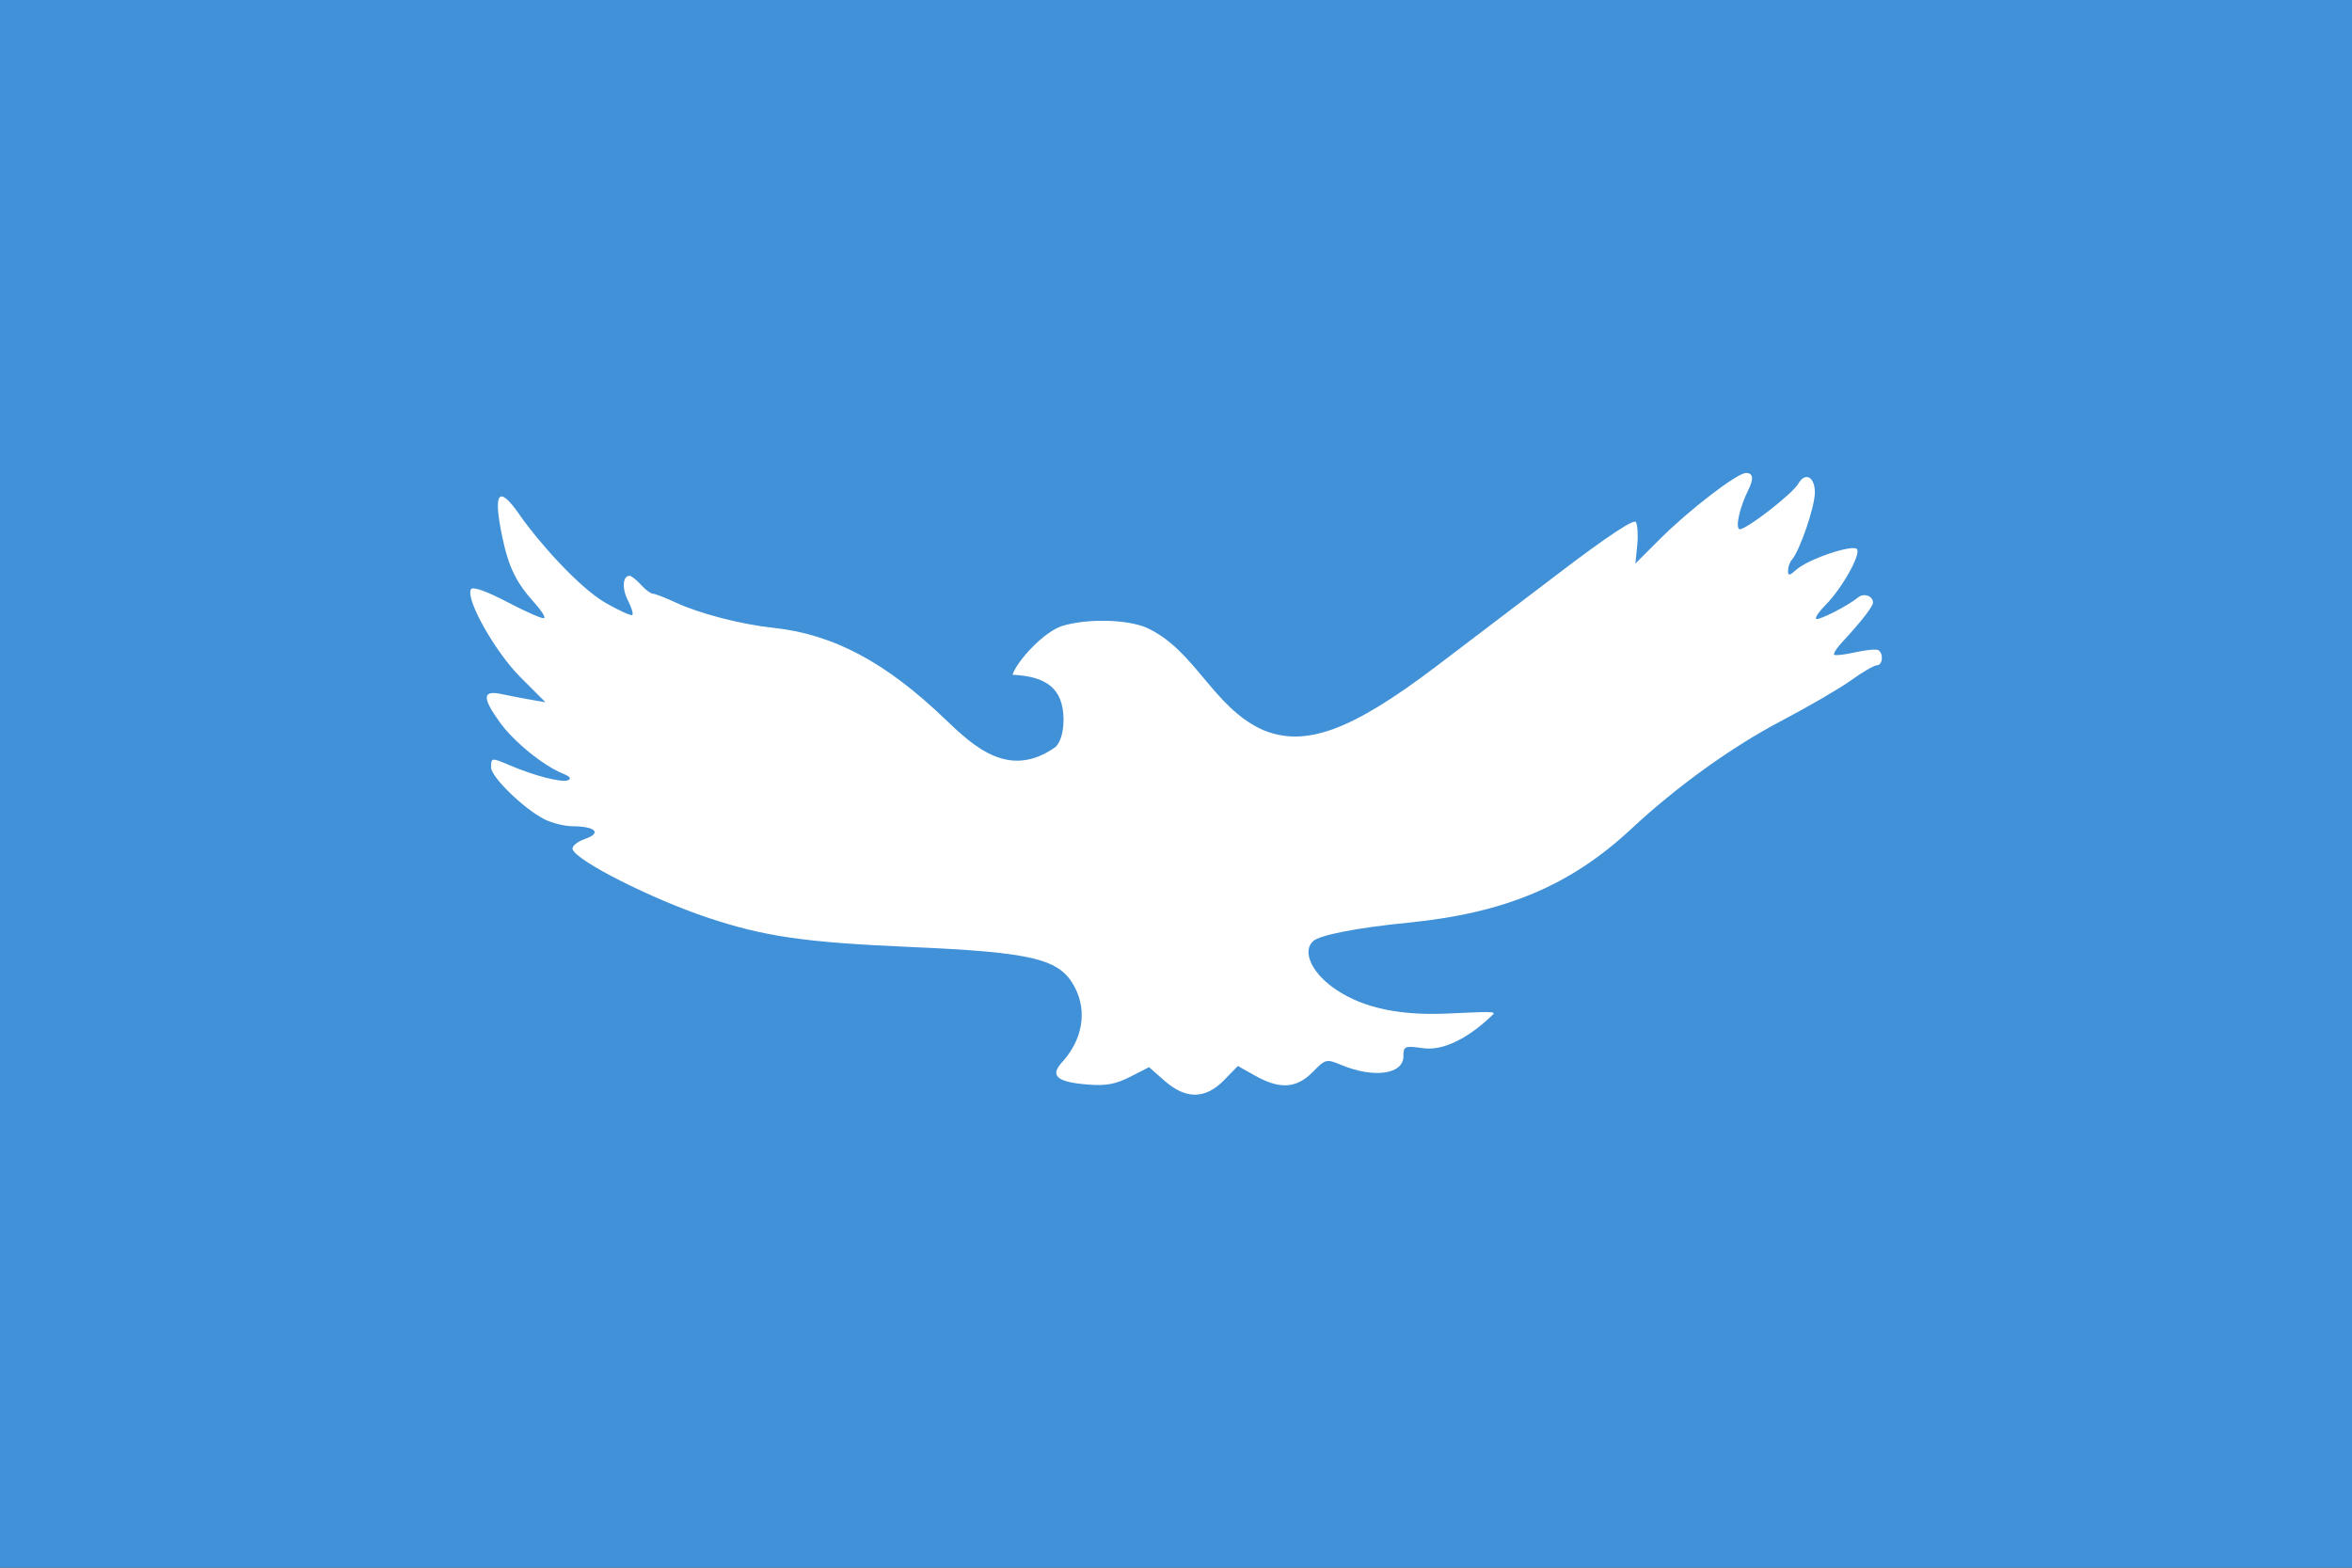
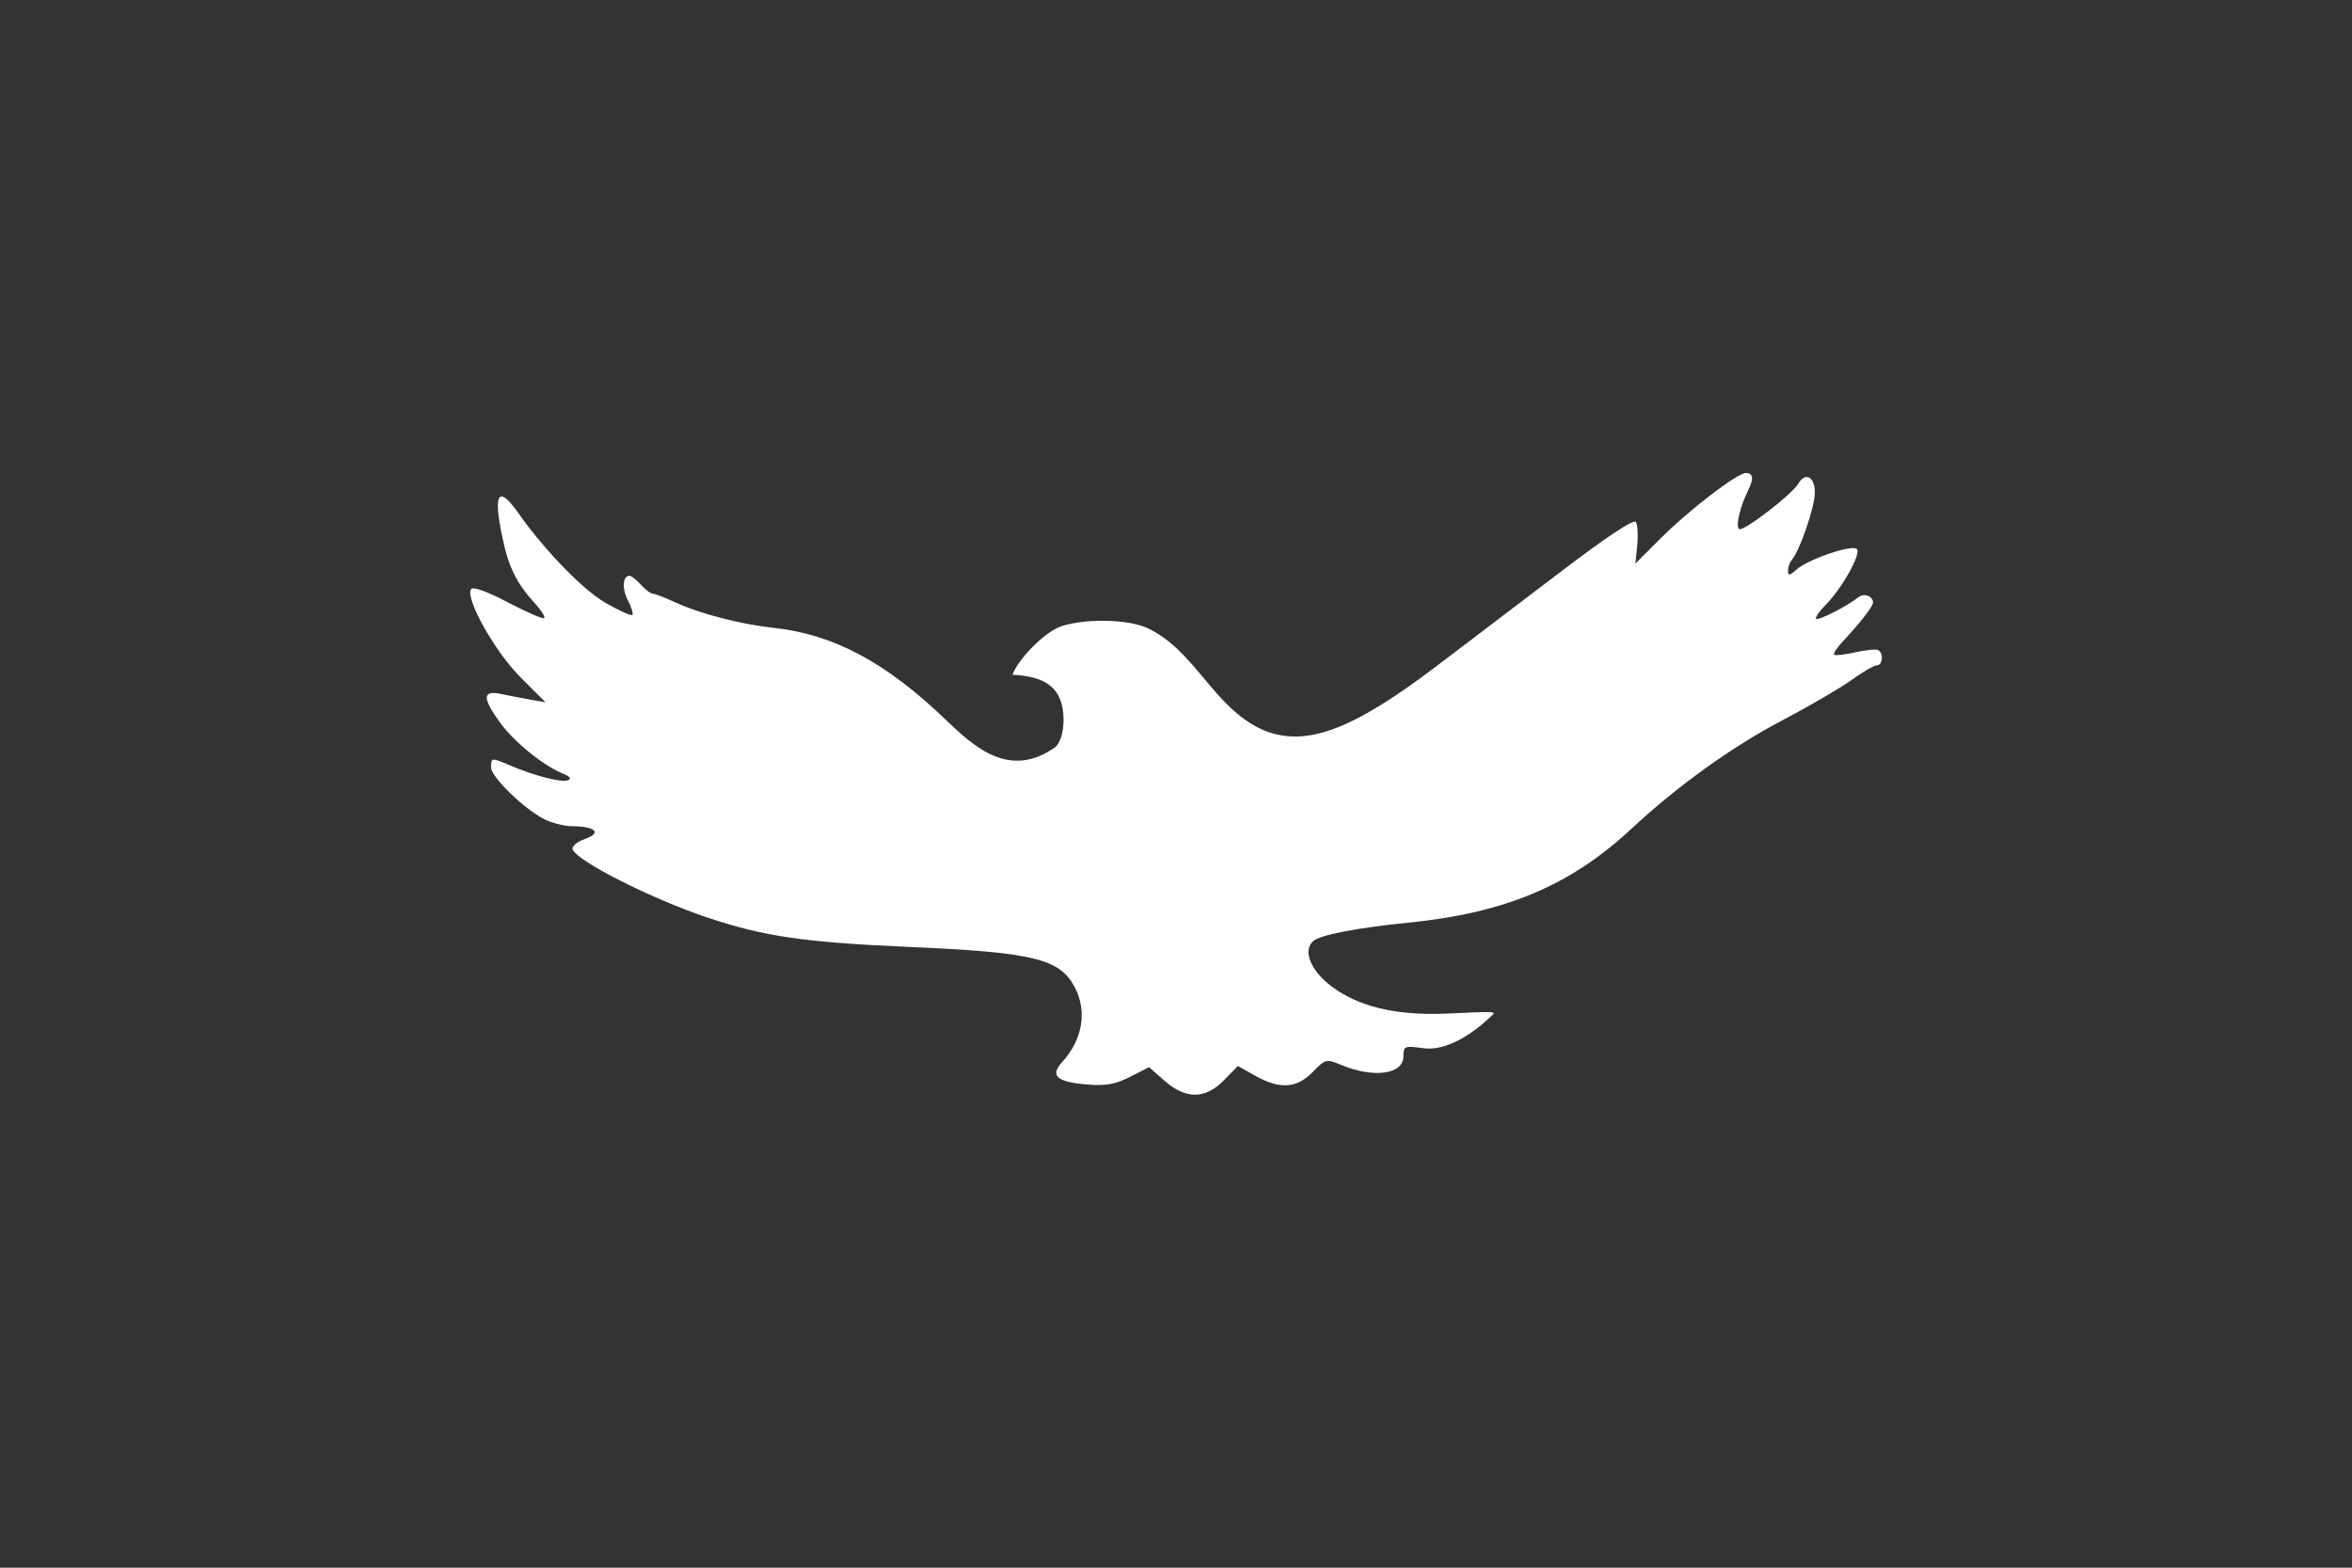
<svg xmlns="http://www.w3.org/2000/svg" xmlns:ns1="http://www.inkscape.org/namespaces/inkscape" xmlns:ns2="http://sodipodi.sourceforge.net/DTD/sodipodi-0.dtd" width="112.712mm" height="75.142mm" viewBox="0 0 112.712 75.142" version="1.1" id="svg5" xml:space="preserve" ns1:version="1.2.1 (9c6d41e, 2022-07-14)" ns2:docname="slovyansk, ua mine_alone.svg">
  <rect x="0" y="0" width="112.712" height="75.142" fill="#333333" stroke="none" />
  <ns2:namedview id="namedview7" pagecolor="#ffffff" bordercolor="#000000" borderopacity="0.25" ns1:showpageshadow="2" ns1:pageopacity="0.0" ns1:pagecheckerboard="0" ns1:deskcolor="#d1d1d1" ns1:document-units="mm" showgrid="false" ns1:zoom="0.4204826" ns1:cx="191.44668" ns1:cy="135.55852" ns1:window-width="1309" ns1:window-height="710" ns1:window-x="220" ns1:window-y="1105" ns1:window-maximized="0" ns1:current-layer="layer1" />
  <defs id="defs2" />
  <g ns1:label="Layer 1" ns1:groupmode="layer" id="layer1" transform="translate(433.423,-379.6)">
-     <path style="display:none;fill:#e6e6e6;fill-opacity:1;stroke-width:1" d="m -242.172,198.07 c 0,-23.401 0.059,-35.278 0.176,-35.278 0.117,0 0.176,11.803 0.176,35.057 l -1e-5,35.057 35.101,-0.049 c 31.405,-0.044 35.101,-0.021 35.101,0.22 0,0.241 -3.736,0.27 -35.278,0.27 h -35.278 z m 2.117,34.043 c 0,-0.097 0.119,-0.176 0.265,-0.176 0.146,0 0.265,0.079 0.265,0.176 0,0.097 -0.119,0.176 -0.265,0.176 -0.146,0 -0.265,-0.079 -0.265,-0.176 z m 0.064,-1.348 c 0.062,-0.45 0.132,-15.948 0.156,-34.44 l 0.043,-33.622 0.089,33.867 0.089,33.867 0.838,0.054 c 0.694,0.044 0.838,0.113 0.838,0.397 0,0.283 -0.124,0.343 -0.706,0.343 -0.441,0 -0.71,-0.083 -0.717,-0.22 -0.006,-0.121 -0.083,-0.042 -0.171,0.176 -0.293,0.73 -0.581,0.466 -0.459,-0.421 z m 3.728,0.289 c -0.06,-0.097 -0.06,-0.256 0,-0.353 0.072,-0.117 11.056,-0.176 32.378,-0.176 32.151,0 32.269,0.001 32.269,0.353 0,0.351 -0.118,0.353 -32.269,0.353 -21.322,0 -32.306,-0.06 -32.378,-0.176 z m 22.181,-17.374 c -0.587,-0.667 0.182,-1.123 0.86,-0.51 0.268,0.243 0.279,0.321 0.071,0.529 -0.309,0.309 -0.648,0.302 -0.931,-0.02 z m 2.689,-0.09 c -0.363,-0.402 -0.373,-0.383 0.398,-0.775 0.315,-0.16 0.573,-0.369 0.573,-0.463 0,-0.095 0.139,-0.174 0.309,-0.177 0.436,-0.008 0.973,-0.803 0.836,-1.236 -0.09,-0.284 0.012,-0.405 0.523,-0.618 0.582,-0.243 0.672,-0.239 1.066,0.048 0.237,0.172 0.433,0.413 0.436,0.535 0.004,0.163 0.25,0.193 0.932,0.114 1.082,-0.126 0.99,0.222 -0.106,0.4 -0.548,0.089 -0.715,0.033 -1.079,-0.359 -0.514,-0.555 -0.688,-0.591 -0.535,-0.112 0.062,0.194 0.04,0.353 -0.048,0.353 -0.088,0 -0.25,0.198 -0.361,0.441 -0.152,0.334 -0.335,0.441 -0.753,0.441 -0.532,0 -0.548,0.022 -0.441,0.594 0.169,0.901 -0.008,1.17 -0.769,1.17 -0.436,0 -0.768,-0.12 -0.98,-0.354 z m 3.793,-0.153 c 0,-0.303 0.059,-0.542 0.132,-0.53 0.521,0.082 0.75,-0.059 0.75,-0.462 0,-0.274 0.1,-0.441 0.265,-0.441 0.146,0 0.271,0.059 0.278,0.132 0.039,0.383 0.148,0.793 0.232,0.878 0.13,0.13 0.989,-0.445 0.989,-0.661 0,-0.095 0.198,-0.172 0.441,-0.172 0.323,0 0.441,0.094 0.441,0.353 0,0.236 -0.118,0.353 -0.357,0.353 -0.209,0 -0.44,0.182 -0.557,0.441 -0.162,0.355 -0.328,0.441 -0.856,0.441 -0.36,0 -0.903,0.05 -1.206,0.11 -0.523,0.105 -0.551,0.082 -0.551,-0.441 z m 1.363,-0.21 c 0.016,-0.212 -0.06,-0.335 -0.183,-0.294 -0.3,0.1 -0.372,0.658 -0.085,0.658 0.132,0 0.252,-0.164 0.267,-0.364 z m 2.458,0.599 c -0.065,-0.065 -0.118,-0.292 -0.118,-0.505 0,-0.318 0.079,-0.372 0.441,-0.303 0.476,0.091 0.567,0.375 0.229,0.713 -0.24,0.24 -0.383,0.264 -0.553,0.094 z m 6.218,-0.164 c -0.24,-0.289 -0.249,-0.277 0.42,-0.564 0.665,-0.286 1.094,-0.267 1.76,0.078 0.548,0.284 0.552,0.293 0.162,0.438 -0.789,0.292 -2.117,0.32 -2.342,0.049 z m -3.866,-0.407 c 0,-0.421 0.061,-0.497 0.343,-0.423 0.188,0.049 0.598,-0.037 0.909,-0.193 0.711,-0.355 1.218,-0.362 1.218,-0.018 0,0.165 -0.167,0.265 -0.441,0.265 -0.317,0 -0.441,0.095 -0.441,0.338 0,0.186 0.099,0.378 0.22,0.427 0.121,0.049 -0.236,0.095 -0.794,0.103 -1.005,0.014 -1.014,0.009 -1.014,-0.499 z m 8.496,-0.325 c 0.047,-0.676 0.008,-0.824 -0.206,-0.767 -0.146,0.039 -0.9,0.048 -1.676,0.022 -0.776,-0.027 -1.941,-0.059 -2.589,-0.072 -0.648,-0.013 -1.228,-0.073 -1.289,-0.135 -0.061,-0.061 0.133,-0.286 0.432,-0.498 0.432,-0.308 0.683,-0.363 1.228,-0.271 0.442,0.075 0.974,0.018 1.502,-0.162 0.97,-0.329 2.237,-0.362 2.533,-0.066 0.116,0.116 0.212,0.391 0.212,0.611 0,0.512 0.576,0.821 1.253,0.672 0.5,-0.11 0.523,-0.09 0.445,0.385 -0.045,0.275 -0.088,0.64 -0.096,0.81 -0.012,0.252 -0.18,0.309 -0.911,0.309 h -0.896 z m -15.268,-0.323 c -0.066,-0.172 -0.026,-0.252 0.102,-0.209 0.264,0.088 0.409,0.489 0.177,0.489 -0.095,0 -0.22,-0.126 -0.279,-0.279 z m 5.413,-0.029 c -0.062,-0.17 -0.41,-0.567 -0.772,-0.882 -0.486,-0.423 -0.633,-0.669 -0.563,-0.94 0.071,-0.273 0.192,-0.342 0.469,-0.267 0.205,0.055 0.646,0.101 0.98,0.102 0.546,0.002 0.575,0.026 0.289,0.235 -0.298,0.218 -0.299,0.251 -0.021,0.529 0.195,0.195 0.444,0.26 0.725,0.189 0.556,-0.14 0.577,0.287 0.044,0.9 -0.447,0.514 -0.988,0.577 -1.151,0.134 z m -11.517,-0.75 c 0,-0.256 0.118,-0.353 0.427,-0.353 0.678,0 0.985,-0.185 0.982,-0.592 -0.004,-0.622 -0.238,-0.806 -1.105,-0.871 -0.523,-0.039 -0.312,-0.746 0.216,-0.724 0.237,0.01 0.618,-0.169 0.846,-0.397 0.26,-0.26 0.326,-0.415 0.177,-0.415 -0.131,0 -0.335,0.098 -0.455,0.217 -0.172,0.172 -0.239,0.136 -0.32,-0.176 -0.057,-0.217 -0.204,-0.394 -0.328,-0.394 -0.124,0 -0.271,-0.119 -0.327,-0.265 -0.132,-0.345 -0.624,-0.341 -0.757,0.007 -0.143,0.374 -3.123,0.342 -3.437,-0.036 -0.114,-0.138 -0.319,-0.208 -0.454,-0.157 -0.135,0.052 -0.197,0.016 -0.138,-0.08 0.059,-0.096 0.432,-0.174 0.828,-0.174 0.396,0 0.808,-0.108 0.916,-0.24 0.154,-0.189 0.513,-0.211 1.689,-0.102 0.922,0.085 1.618,0.071 1.818,-0.036 0.265,-0.142 0.315,-0.115 0.271,0.146 -0.031,0.183 0.04,0.302 0.166,0.276 0.281,-0.056 0.286,0.349 0.009,0.626 -0.165,0.165 -0.165,0.212 0,0.212 0.116,0 0.212,-0.07 0.212,-0.156 0,-0.086 0.167,-0.199 0.371,-0.253 0.204,-0.053 0.318,-0.181 0.254,-0.285 -0.064,-0.104 0.01,-0.188 0.165,-0.188 0.22,0 0.243,0.072 0.105,0.33 -0.171,0.319 -0.095,0.552 0.18,0.552 0.074,0 0.17,-0.139 0.215,-0.309 0.069,-0.262 0.084,-0.265 0.101,-0.021 0.011,0.158 -0.311,0.587 -0.715,0.953 l -0.736,0.665 0.403,0.326 c 0.221,0.179 0.543,0.326 0.716,0.326 0.172,0 0.54,0.12 0.818,0.266 0.501,0.264 0.502,0.267 0.099,0.376 -0.336,0.091 -0.388,0.193 -0.3,0.593 0.129,0.586 -0.163,0.7 -1.808,0.703 -0.986,0.002 -1.102,-0.035 -1.102,-0.35 z m -3.528,-4.057 c 0,-0.097 -0.079,-0.176 -0.176,-0.176 -0.097,0 -0.176,0.079 -0.176,0.176 0,0.097 0.079,0.176 0.176,0.176 0.097,0 0.176,-0.079 0.176,-0.176 z m 16.228,2.91 c 0,-0.146 0.114,-0.265 0.254,-0.265 0.373,0 0.494,0.299 0.171,0.422 -0.393,0.151 -0.426,0.139 -0.426,-0.158 z m 0.876,-0.1 c -0.35,-0.653 -0.217,-0.908 0.403,-0.778 0.315,0.066 0.649,0.192 0.741,0.279 0.092,0.087 0.41,0.159 0.706,0.161 0.296,0.001 0.657,0.088 0.803,0.193 0.218,0.157 0.207,0.171 -0.067,0.082 -0.182,-0.059 -0.453,-0.007 -0.602,0.116 -0.219,0.181 -0.286,0.18 -0.348,-0.004 -0.049,-0.145 -0.151,-0.17 -0.28,-0.068 -0.429,0.338 -1.18,0.349 -1.356,0.019 z m -9.563,0.071 c 0.121,-0.049 0.32,-0.049 0.441,0 0.121,0.049 0.022,0.089 -0.22,0.089 -0.243,0 -0.342,-0.04 -0.22,-0.089 z m 18.51,-0.028 c -0.282,-0.032 -0.466,-0.146 -0.427,-0.263 0.087,-0.261 -0.375,-0.738 -0.541,-0.559 -0.068,0.073 -0.025,0.169 0.097,0.212 0.121,0.043 0.22,0.164 0.22,0.268 0,0.104 -0.159,0.045 -0.353,-0.13 -0.194,-0.176 -0.353,-0.41 -0.353,-0.522 0,-0.318 -1.3,-0.209 -1.857,0.156 -0.398,0.261 -0.561,0.284 -0.826,0.119 -0.181,-0.113 -0.415,-0.154 -0.518,-0.09 -0.125,0.077 -0.108,0.167 0.051,0.268 0.167,0.106 0.093,0.152 -0.246,0.154 -0.267,0.001 -0.485,0.082 -0.485,0.179 0,0.097 -0.079,0.176 -0.176,0.176 -0.097,0 -0.176,-0.119 -0.176,-0.265 0,-0.155 -0.164,-0.267 -0.397,-0.27 -0.368,-0.005 -0.374,-0.023 -0.088,-0.24 0.17,-0.129 0.309,-0.313 0.309,-0.41 0,-0.16 2.057,-0.463 2.91,-0.429 0.338,0.013 0.794,-0.642 0.794,-1.143 0,-0.479 0.547,-0.784 1.189,-0.663 0.415,0.078 0.587,0.056 0.512,-0.066 -0.063,-0.102 0.126,-0.267 0.423,-0.371 0.441,-0.154 0.556,-0.138 0.643,0.089 0.126,0.328 -0.27,0.621 -0.67,0.497 -0.652,-0.203 -1.03,1.189 -0.473,1.746 0.16,0.16 0.418,0.291 0.573,0.291 0.337,0 0.496,0.346 0.417,0.911 -0.047,0.337 -0.147,0.401 -0.553,0.355 z m -3.473,-1.09 c 0,-0.097 -0.079,-0.176 -0.176,-0.176 -0.097,0 -0.176,0.079 -0.176,0.176 0,0.097 0.079,0.176 0.176,0.176 0.097,0 0.176,-0.079 0.176,-0.176 z m -12.242,0.344 -0.613,-0.538 -0.747,0.381 c -0.578,0.295 -0.961,0.363 -1.692,0.303 -1.207,-0.1 -1.48,-0.344 -0.988,-0.884 0.803,-0.882 0.994,-1.993 0.505,-2.939 -0.588,-1.137 -1.62,-1.391 -6.535,-1.604 -4.134,-0.18 -5.722,-0.41 -7.952,-1.156 -2.216,-0.741 -5.173,-2.237 -5.325,-2.694 -0.039,-0.118 0.181,-0.303 0.49,-0.411 0.672,-0.234 0.413,-0.495 -0.495,-0.5 -0.32,-0.001 -0.825,-0.129 -1.123,-0.282 -0.816,-0.422 -2.088,-1.662 -2.088,-2.036 0,-0.396 0.009,-0.397 0.744,-0.083 0.952,0.407 2.022,0.683 2.279,0.589 0.16,-0.059 0.093,-0.149 -0.2,-0.269 -0.769,-0.314 -1.921,-1.249 -2.469,-2.006 -0.713,-0.984 -0.701,-1.288 0.043,-1.13 0.315,0.067 0.837,0.168 1.16,0.224 l 0.587,0.102 -0.991,-0.991 c -1.001,-1.001 -2.178,-3.095 -1.948,-3.467 0.072,-0.117 0.611,0.074 1.459,0.518 0.739,0.387 1.383,0.666 1.43,0.619 0.047,-0.047 -0.113,-0.303 -0.355,-0.568 -0.745,-0.818 -1.047,-1.43 -1.298,-2.628 -0.366,-1.751 0.005,-2.197 0.704,-0.848 0.534,1.031 2.297,2.83 3.38,3.45 0.53,0.303 1,0.515 1.044,0.47 0.044,-0.044 -0.033,-0.301 -0.173,-0.57 -0.243,-0.469 -0.211,-0.974 0.063,-0.974 0.072,0 0.274,0.159 0.449,0.353 0.176,0.194 0.387,0.353 0.47,0.353 0.083,0 0.487,0.156 0.899,0.347 0.943,0.438 2.578,0.863 3.835,0.996 2.382,0.253 4.449,1.352 6.809,3.62 0.883,0.849 1.823,1.598 2.089,1.664 0.557,0.14 1.807,-0.185 2.259,-0.587 0.21,-0.187 0.309,-0.536 0.309,-1.096 0,-1.04 -0.458,-1.593 -1.319,-1.593 -0.33,0 -0.643,-0.07 -0.696,-0.155 -0.186,-0.302 1.263,-1.716 1.979,-1.93 0.97,-0.291 2.517,-0.26 3.297,0.066 0.73,0.305 2.385,1.768 2.385,2.108 0,0.333 1.481,1.625 2.214,1.931 1.672,0.698 3.486,0.036 6.816,-2.489 1.132,-0.859 3.345,-2.54 4.917,-3.737 1.845,-1.404 2.902,-2.104 2.983,-1.974 0.069,0.111 0.092,0.525 0.053,0.92 l -0.072,0.718 0.967,-0.967 c 1.15,-1.15 3.046,-2.606 3.394,-2.606 0.283,0 0.314,0.222 0.094,0.664 -0.333,0.667 -0.516,1.455 -0.361,1.55 0.169,0.104 2.089,-1.373 2.331,-1.793 0.274,-0.476 0.653,-0.273 0.653,0.349 0,0.562 -0.595,2.299 -0.912,2.661 -0.081,0.092 -0.147,0.283 -0.147,0.424 0,0.21 0.059,0.203 0.327,-0.039 0.452,-0.409 2.194,-1.005 2.386,-0.817 0.185,0.182 -0.588,1.562 -1.24,2.214 -0.249,0.249 -0.414,0.492 -0.367,0.539 0.084,0.084 1.243,-0.506 1.663,-0.847 0.223,-0.181 0.581,-0.054 0.581,0.206 0,0.155 -0.479,0.771 -1.201,1.545 -0.224,0.24 -0.374,0.471 -0.332,0.513 0.042,0.042 0.419,-0.002 0.839,-0.096 0.42,-0.094 0.827,-0.132 0.905,-0.084 0.213,0.132 0.17,0.596 -0.055,0.596 -0.108,0 -0.565,0.265 -1.014,0.588 -0.45,0.324 -1.688,1.045 -2.751,1.602 -1.948,1.022 -4.125,2.588 -5.915,4.256 -2.41,2.246 -4.983,3.328 -8.819,3.709 -1.99,0.198 -3.464,0.483 -3.734,0.723 -0.434,0.386 -0.089,1.203 0.771,1.826 0.939,0.681 2.312,0.936 4.505,0.839 1.654,-0.074 1.81,-0.053 1.81,0.236 0,0.785 -1.486,1.499 -2.756,1.325 -0.727,-0.1 -0.772,-0.081 -0.772,0.32 0,0.714 -1.168,0.876 -2.455,0.341 -0.583,-0.243 -0.62,-0.234 -1.123,0.282 -0.633,0.648 -1.296,0.691 -2.263,0.147 l -0.686,-0.386 -0.549,0.562 c -0.737,0.753 -1.503,0.761 -2.343,0.024 z m 2.178,-0.444 0.697,-0.629 0.5,0.37 c 0.275,0.203 0.784,0.416 1.13,0.472 0.539,0.087 0.711,0.023 1.191,-0.446 0.654,-0.639 0.563,-0.621 1.369,-0.284 0.348,0.146 0.894,0.265 1.212,0.265 0.484,0 0.609,-0.086 0.763,-0.529 0.183,-0.524 0.197,-0.529 1.497,-0.529 1.046,0 1.397,-0.07 1.729,-0.347 l 0.416,-0.347 -2.071,-0.006 c -2.442,-0.007 -3.517,-0.326 -4.576,-1.36 -0.826,-0.806 -0.892,-1.448 -0.204,-1.989 0.546,-0.43 0.615,-0.446 3.058,-0.715 1.732,-0.191 4.402,-0.729 5.203,-1.049 1.682,-0.671 3.533,-1.873 4.498,-2.921 0.455,-0.495 2.511,-2.188 3.441,-2.834 0.29,-0.202 1.203,-0.715 2.027,-1.139 1.621,-0.835 3.351,-1.887 3.351,-2.038 0,-0.051 -0.357,-0.04 -0.794,0.025 -0.869,0.13 -1.018,-0.05 -0.483,-0.585 0.171,-0.171 0.494,-0.567 0.717,-0.881 0.437,-0.613 0.344,-0.627 -0.675,-0.098 -0.243,0.126 -0.54,0.229 -0.661,0.23 -0.314,0.002 -0.273,-0.618 0.059,-0.893 0.286,-0.237 1.308,-1.656 1.308,-1.815 0,-0.144 -1.001,0.186 -1.851,0.611 -0.436,0.218 -0.85,0.338 -0.92,0.267 -0.07,-0.07 0.057,-0.501 0.284,-0.957 0.565,-1.135 0.678,-1.438 0.8,-2.145 l 0.106,-0.611 -0.576,0.533 c -0.968,0.895 -1.857,1.482 -2.244,1.482 -0.39,0 -0.389,-0.234 0.006,-1.482 0.216,-0.683 0.219,-0.678 -0.235,-0.435 -0.681,0.364 -2.442,2.147 -2.352,2.382 0.053,0.139 -0.012,0.185 -0.175,0.123 -0.15,-0.058 -0.442,0.096 -0.688,0.362 -0.724,0.781 -1.134,0.51 -0.792,-0.524 0.114,-0.344 0.17,-0.662 0.126,-0.707 -0.077,-0.077 -1.694,1.117 -6.481,4.789 -2.694,2.067 -3.39,2.542 -4.41,3.017 -2.419,1.126 -4.37,0.553 -6.089,-1.788 -0.456,-0.622 -1.158,-1.352 -1.56,-1.622 -0.657,-0.442 -0.881,-0.492 -2.229,-0.491 -1.296,3.6e-4 -1.586,0.059 -2.142,0.431 -0.354,0.237 -0.731,0.572 -0.839,0.745 -0.171,0.274 -0.132,0.315 0.303,0.315 0.739,0 1.3,0.691 1.399,1.722 0.07,0.733 0.016,0.93 -0.391,1.414 -0.541,0.643 -1.606,1.002 -2.446,0.825 -0.689,-0.146 -1.46,-0.714 -2.548,-1.878 -1.687,-1.805 -3.729,-2.928 -6.037,-3.321 -2.7,-0.46 -4.262,-0.92 -5.248,-1.548 -0.449,-0.286 -0.53,-0.067 -0.181,0.492 0.682,1.092 -1.291,0.489 -2.893,-0.884 -0.454,-0.389 -1.2,-1.202 -1.659,-1.807 -0.556,-0.734 -0.796,-0.953 -0.721,-0.659 0.062,0.243 0.114,0.624 0.115,0.848 0.001,0.224 0.062,0.371 0.135,0.326 0.073,-0.045 0.144,0.112 0.158,0.349 0.015,0.243 0.379,0.808 0.838,1.298 0.447,0.477 0.812,0.942 0.812,1.033 0,0.242 -0.6,0.432 -0.673,0.213 -0.034,-0.103 -0.155,-0.191 -0.268,-0.197 -0.113,-0.006 -0.603,-0.199 -1.088,-0.429 -0.628,-0.298 -0.897,-0.356 -0.932,-0.2 -0.098,0.425 0.885,1.882 1.852,2.744 0.699,0.623 0.947,0.956 0.866,1.166 -0.076,0.197 -0.214,0.252 -0.42,0.168 -0.169,-0.069 -0.658,-0.169 -1.088,-0.221 l -0.78,-0.095 0.392,0.551 c 0.567,0.797 1.737,1.696 2.788,2.144 0.502,0.214 0.959,0.509 1.015,0.655 0.147,0.384 -1.295,0.217 -3.428,-0.398 l -0.441,-0.127 0.51,0.546 c 0.705,0.755 1.598,1.154 2.827,1.263 1.247,0.111 1.459,0.427 0.544,0.81 -0.804,0.336 -0.686,0.516 0.831,1.262 3.742,1.839 6.753,2.512 11.323,2.529 3.793,0.014 5.872,0.504 6.571,1.549 0.215,0.321 0.316,0.814 0.319,1.558 0.004,0.912 -0.065,1.162 -0.422,1.543 -0.235,0.25 -0.367,0.514 -0.294,0.587 0.073,0.073 0.556,0.133 1.074,0.133 0.707,0 1.078,-0.102 1.494,-0.409 l 0.553,-0.409 0.697,0.629 c 0.383,0.346 0.855,0.63 1.049,0.63 0.193,0 0.665,-0.283 1.049,-0.63 z m -1.49,0.1 c -0.06,-0.097 0.059,-0.176 0.265,-0.176 0.205,0 0.325,0.079 0.265,0.176 -0.06,0.097 -0.179,0.176 -0.265,0.176 -0.086,0 -0.205,-0.079 -0.265,-0.176 z m 0.882,-0.353 c 0.06,-0.097 0.144,-0.176 0.187,-0.176 0.043,0 0.078,0.079 0.078,0.176 0,0.097 -0.084,0.176 -0.187,0.176 -0.103,0 -0.138,-0.079 -0.078,-0.176 z m -4.498,-0.147 c 0,-0.263 0.228,-0.383 0.425,-0.223 0.106,0.086 0.351,0.195 0.545,0.243 0.203,0.05 0.072,0.095 -0.309,0.107 -0.364,0.011 -0.661,-0.046 -0.661,-0.127 z m 7.056,-0.029 c 0,-0.097 0.079,-0.176 0.176,-0.176 0.097,0 0.176,0.079 0.176,0.176 0,0.097 -0.079,0.176 -0.176,0.176 -0.097,0 -0.176,-0.079 -0.176,-0.176 z m 0.885,-0.092 c 0.123,-0.148 0.259,-0.233 0.304,-0.188 0.122,0.122 -0.126,0.457 -0.339,0.457 -0.117,0 -0.104,-0.101 0.035,-0.269 z m 3.26,-0.084 c -0.07,-0.114 -0.049,-0.286 0.048,-0.384 0.118,-0.118 0.219,-0.107 0.304,0.031 0.07,0.114 0.049,0.286 -0.048,0.384 -0.118,0.118 -0.219,0.107 -0.304,-0.031 z m -9.701,-0.176 c -0.06,-0.097 -0.025,-0.176 0.078,-0.176 0.103,0 0.187,0.079 0.187,0.176 0,0.097 -0.035,0.176 -0.078,0.176 -0.043,0 -0.127,-0.079 -0.187,-0.176 z m 1.499,-0.176 c 0,-0.097 0.084,-0.176 0.187,-0.176 0.103,0 0.138,0.079 0.078,0.176 -0.06,0.097 -0.144,0.176 -0.187,0.176 -0.043,0 -0.078,-0.079 -0.078,-0.176 z m 6.174,-1.058 c 0,-0.097 0.079,-0.176 0.176,-0.176 0.097,0 0.176,0.079 0.176,0.176 0,0.097 -0.079,0.176 -0.176,0.176 -0.097,0 -0.176,-0.079 -0.176,-0.176 z m -8.643,-0.265 c 0,-0.146 0.111,-0.265 0.246,-0.265 0.135,0 0.291,0.119 0.347,0.265 0.069,0.18 -0.01,0.265 -0.246,0.265 -0.191,0 -0.347,-0.119 -0.347,-0.265 z m 7.673,-0.794 c -0.06,-0.097 -0.025,-0.176 0.078,-0.176 0.103,0 0.187,0.079 0.187,0.176 0,0.097 -0.035,0.176 -0.078,0.176 -0.043,0 -0.127,-0.079 -0.187,-0.176 z m -12.303,-2.586 c 0.121,-0.049 0.32,-0.049 0.441,0 0.121,0.049 0.022,0.089 -0.22,0.089 -0.243,0 -0.342,-0.04 -0.22,-0.089 z m 12.303,-0.236 c 0.06,-0.097 0.228,-0.176 0.374,-0.176 0.146,0 0.216,0.079 0.156,0.176 -0.06,0.097 -0.228,0.176 -0.374,0.176 -0.146,0 -0.216,-0.079 -0.156,-0.176 z m -19.387,-0.151 c -0.051,-0.083 0.103,-0.113 0.342,-0.068 0.24,0.046 0.436,0.114 0.436,0.151 0,0.136 -0.688,0.063 -0.778,-0.083 z m -4.018,-1.028 c 0.127,-0.051 0.279,-0.045 0.338,0.014 0.059,0.059 -0.046,0.1 -0.232,0.093 -0.205,-0.008 -0.247,-0.05 -0.107,-0.107 z m 29.81,0 c 0.127,-0.051 0.279,-0.045 0.338,0.014 0.059,0.059 -0.046,0.1 -0.232,0.093 -0.205,-0.008 -0.247,-0.05 -0.107,-0.107 z m 2.062,-0.761 c -0.06,-0.097 0.019,-0.176 0.176,-0.176 0.157,0 0.236,0.079 0.176,0.176 -0.06,0.097 -0.139,0.176 -0.176,0.176 -0.037,0 -0.116,-0.079 -0.176,-0.176 z m -34.96,-0.415 c -0.078,-0.131 -0.26,-0.284 -0.406,-0.339 -0.217,-0.082 -0.211,-0.103 0.032,-0.114 0.163,-0.008 0.402,0.092 0.532,0.222 0.13,0.13 0.354,0.282 0.498,0.339 0.177,0.069 0.135,0.107 -0.127,0.117 -0.213,0.008 -0.452,-0.093 -0.529,-0.225 z m 34.872,-0.82 c 0,-0.097 0.079,-0.176 0.176,-0.176 0.097,0 0.176,0.079 0.176,0.176 0,0.097 -0.079,0.176 -0.176,0.176 -0.097,0 -0.176,-0.079 -0.176,-0.176 z m 1.587,-0.353 c 0,-0.097 0.079,-0.176 0.176,-0.176 0.097,0 0.176,0.079 0.176,0.176 0,0.097 -0.079,0.176 -0.176,0.176 -0.097,0 -0.176,-0.079 -0.176,-0.176 z m -23.195,-1.411 c -0.06,-0.097 -0.025,-0.176 0.078,-0.176 0.103,0 0.187,0.079 0.187,0.176 0,0.097 -0.035,0.176 -0.078,0.176 -0.043,0 -0.127,-0.079 -0.187,-0.176 z m 1.764,-0.176 c -0.06,-0.097 0.015,-0.176 0.166,-0.176 0.151,0 0.275,0.079 0.275,0.176 0,0.097 -0.075,0.176 -0.166,0.176 -0.091,0 -0.215,-0.079 -0.275,-0.176 z m -15.575,-0.212 c -0.257,-0.257 -0.279,-0.67 -0.035,-0.67 0.097,0 0.176,0.119 0.176,0.265 0,0.146 0.079,0.265 0.176,0.265 0.097,0 0.176,0.079 0.176,0.176 0,0.239 -0.236,0.222 -0.494,-0.035 z m 14.605,0.025 c 0,-0.103 0.079,-0.138 0.176,-0.078 0.097,0.06 0.176,0.144 0.176,0.187 0,0.043 -0.079,0.078 -0.176,0.078 -0.097,0 -0.176,-0.084 -0.176,-0.187 z m -1.764,-0.695 c 0,-0.097 0.079,-0.176 0.176,-0.176 0.097,0 0.176,0.079 0.176,0.176 0,0.097 -0.079,0.176 -0.176,0.176 -0.097,0 -0.176,-0.079 -0.176,-0.176 z m 4.674,0 c 0.06,-0.097 0.144,-0.176 0.187,-0.176 0.043,0 0.078,0.079 0.078,0.176 0,0.097 -0.084,0.176 -0.187,0.176 -0.103,0 -0.138,-0.079 -0.078,-0.176 z m 9.308,-0.299 c 0.172,-0.045 0.41,-0.042 0.529,0.007 0.119,0.048 -0.021,0.085 -0.312,0.081 -0.291,-0.004 -0.389,-0.043 -0.217,-0.088 z m 14.505,-0.407 c -0.06,-0.097 -0.025,-0.176 0.078,-0.176 0.103,0 0.187,0.079 0.187,0.176 0,0.097 -0.035,0.176 -0.078,0.176 -0.043,0 -0.127,-0.079 -0.187,-0.176 z m -43.997,-0.25 c -0.132,-0.159 -0.187,-0.341 -0.123,-0.404 0.165,-0.165 0.517,0.228 0.432,0.481 -0.049,0.146 -0.144,0.122 -0.31,-0.077 z m 26.093,-0.422 c 0,-0.095 0.126,-0.22 0.279,-0.279 0.172,-0.066 0.252,-0.026 0.209,0.102 -0.088,0.264 -0.489,0.409 -0.489,0.177 z m 7.562,-0.166 c -0.219,-0.28 -0.213,-0.286 0.067,-0.067 0.294,0.23 0.387,0.375 0.242,0.375 -0.037,0 -0.176,-0.139 -0.309,-0.309 z m -12.142,-0.385 c -0.1,-0.188 -0.183,-0.471 -0.183,-0.63 0,-0.239 0.04,-0.249 0.233,-0.056 0.289,0.289 0.494,1.027 0.286,1.027 -0.085,0 -0.236,-0.154 -0.336,-0.341 z m 25.928,-0.357 c -0.143,-0.09 -0.214,-0.21 -0.157,-0.266 0.056,-0.056 0.202,0.019 0.325,0.167 0.254,0.307 0.206,0.336 -0.168,0.099 z m -0.181,-0.889 c 0,-0.097 0.079,-0.176 0.176,-0.176 0.097,0 0.176,0.079 0.176,0.176 0,0.097 -0.079,0.176 -0.176,0.176 -0.097,0 -0.176,-0.079 -0.176,-0.176 z m -47.89,-1.058 c -0.06,-0.097 -0.025,-0.176 0.078,-0.176 0.103,0 0.187,0.079 0.187,0.176 0,0.097 -0.035,0.176 -0.078,0.176 -0.043,0 -0.127,-0.079 -0.187,-0.176 z m 0.706,0 c 0.06,-0.097 0.144,-0.176 0.187,-0.176 0.043,0 0.078,0.079 0.078,0.176 0,0.097 -0.084,0.176 -0.187,0.176 -0.103,0 -0.138,-0.079 -0.078,-0.176 z m 19.667,-0.176 c 0.345,-0.223 0.579,-0.223 0.441,0 -0.06,0.097 -0.243,0.175 -0.407,0.174 -0.257,-0.002 -0.262,-0.026 -0.034,-0.174 z m -10.802,-0.125 c 0.219,-0.042 0.537,-0.041 0.706,0.004 0.169,0.044 -0.011,0.079 -0.399,0.077 -0.388,-0.002 -0.526,-0.038 -0.307,-0.08 z m -8.954,-0.415 c 0,-0.103 0.079,-0.138 0.176,-0.078 0.097,0.06 0.176,0.144 0.176,0.187 0,0.043 -0.079,0.078 -0.176,0.078 -0.097,0 -0.176,-0.084 -0.176,-0.187 z m 0.794,0.01 c 0.06,-0.097 0.144,-0.176 0.187,-0.176 0.043,0 0.078,0.079 0.078,0.176 0,0.097 -0.084,0.176 -0.187,0.176 -0.103,0 -0.138,-0.079 -0.078,-0.176 z m 21.302,0.054 c 0.172,-0.045 0.41,-0.042 0.529,0.007 0.119,0.048 -0.021,0.085 -0.312,0.081 -0.291,-0.004 -0.389,-0.043 -0.217,-0.088 z m -23.022,-0.347 c 0.121,-0.049 0.32,-0.049 0.441,0 0.121,0.049 0.022,0.089 -0.22,0.089 -0.243,0 -0.342,-0.04 -0.22,-0.089 z m 3.748,-0.06 c 0,-0.097 0.075,-0.176 0.166,-0.176 0.091,0 0.215,0.079 0.275,0.176 0.06,0.097 -0.015,0.176 -0.166,0.176 -0.151,0 -0.275,-0.079 -0.275,-0.176 z m -1.411,-0.353 c 0,-0.097 0.079,-0.176 0.176,-0.176 0.097,0 0.176,0.079 0.176,0.176 0,0.097 -0.079,0.176 -0.176,0.176 -0.097,0 -0.176,-0.079 -0.176,-0.176 z m 38.1,0 c 0,-0.097 0.079,-0.176 0.176,-0.176 0.097,0 0.176,0.079 0.176,0.176 0,0.097 -0.079,0.176 -0.176,0.176 -0.097,0 -0.176,-0.079 -0.176,-0.176 z m -0.44,-0.53 c 0.176,-0.195 0.357,-0.317 0.401,-0.273 0.096,0.096 -0.407,0.627 -0.593,0.627 -0.07,0 0.016,-0.159 0.192,-0.354 z m -38.101,-0.175 c -0.06,-0.097 -0.03,-0.176 0.067,-0.176 0.097,0 0.225,0.079 0.285,0.176 0.06,0.097 0.03,0.176 -0.067,0.176 -0.097,0 -0.225,-0.079 -0.285,-0.176 z m 48.459,-0.209 c 0.088,-0.264 0.489,-0.409 0.489,-0.177 0,0.095 -0.126,0.22 -0.279,0.279 -0.172,0.066 -0.252,0.026 -0.209,-0.102 z m -49.146,-0.393 c 0.059,-0.154 0.185,-0.279 0.279,-0.279 0.232,0 0.087,0.401 -0.177,0.489 -0.129,0.043 -0.168,-0.038 -0.102,-0.209 z m 46.812,-0.103 c 0,-0.097 0.079,-0.176 0.176,-0.176 0.097,0 0.176,0.079 0.176,0.176 0,0.097 -0.079,0.176 -0.176,0.176 -0.097,0 -0.176,-0.079 -0.176,-0.176 z m -0.529,-1.048 c 0,-0.091 0.079,-0.214 0.174,-0.274 0.1,-0.062 0.13,0.009 0.069,0.166 -0.117,0.306 -0.244,0.361 -0.244,0.108 z m -42.907,18.742 c -0.17,-0.044 -0.309,-0.154 -0.309,-0.244 0,-0.09 -0.154,-0.163 -0.342,-0.163 -0.188,0 -0.387,-0.072 -0.441,-0.16 -0.133,-0.215 -0.803,-0.028 -0.807,0.225 -0.001,0.11 -0.081,0.081 -0.176,-0.065 -0.154,-0.235 -0.193,-0.235 -0.347,0 -0.149,0.227 -0.174,0.22 -0.176,-0.044 -0.001,-0.17 0.116,-0.309 0.262,-0.309 0.344,0 0.334,-0.16 -0.034,-0.567 -0.281,-0.31 -0.281,-0.323 0,-0.216 0.164,0.063 0.299,0.035 0.299,-0.061 0,-0.097 -0.198,-0.226 -0.441,-0.287 -0.477,-0.12 -0.579,-0.533 -0.214,-0.866 0.365,-0.334 0.981,-0.649 1.27,-0.649 0.298,0 0.364,-0.448 0.091,-0.617 -0.36,-0.223 -0.157,-0.421 0.485,-0.474 0.414,-0.034 0.645,-0.137 0.617,-0.275 -0.094,-0.47 0.515,-0.189 0.861,0.397 0.433,0.734 0.484,0.758 0.373,0.176 -0.066,-0.343 -0.011,-0.441 0.245,-0.441 0.224,9e-5 0.337,0.137 0.354,0.426 0.025,0.443 -0.305,0.625 -1.14,0.63 -0.29,0.002 -0.393,0.09 -0.352,0.301 0.048,0.247 0.296,0.305 1.424,0.332 0.991,0.024 1.366,-0.027 1.366,-0.186 0,-0.358 2.365,-0.222 2.745,0.159 0.25,0.25 0.542,0.29 1.646,0.227 0.738,-0.042 1.461,-0.1 1.606,-0.129 0.146,-0.028 1.376,-0.029 2.734,-0.001 2.411,0.049 2.44,0.054 1.235,0.219 -0.679,0.093 -1.36,0.281 -1.513,0.418 -0.389,0.349 -2.392,0.338 -2.745,-0.015 -0.295,-0.295 -2.789,-0.386 -2.961,-0.108 -0.137,0.222 -3.431,0.616 -4.164,0.499 -1.325,-0.212 -1.668,-0.376 -1.717,-0.821 -0.067,-0.599 -0.125,-0.624 -0.904,-0.39 -0.635,0.19 -0.674,0.238 -0.499,0.609 0.104,0.221 0.493,0.532 0.864,0.691 0.371,0.159 0.674,0.397 0.674,0.53 0,0.376 2.882,0.664 5.424,0.542 1.188,-0.057 2.161,-0.172 2.161,-0.254 0,-0.083 -0.139,-0.152 -0.309,-0.153 -0.249,-0.002 -0.26,-0.033 -0.061,-0.16 0.136,-0.086 0.533,-0.134 0.882,-0.106 0.349,0.028 0.676,-0.015 0.727,-0.096 0.051,-0.081 0.21,-0.073 0.353,0.017 0.22,0.139 0.214,0.165 -0.039,0.167 -0.164,10e-4 -0.43,0.181 -0.592,0.4 -0.196,0.266 -0.321,0.324 -0.377,0.176 -0.046,-0.121 -0.157,-0.22 -0.246,-0.22 -0.089,0 -0.162,0.099 -0.163,0.22 -0.003,0.401 -0.859,0.64 -1.976,0.551 -0.77,-0.061 -1.12,-0.02 -1.226,0.145 -0.119,0.185 -0.183,0.178 -0.325,-0.035 -0.157,-0.235 -0.197,-0.235 -0.366,0 -0.143,0.199 -0.212,0.21 -0.279,0.044 -0.106,-0.261 -1.118,-0.301 -1.118,-0.044 0,0.174 -1.726,0.214 -2.337,0.055 z m 6.923,-0.408 c 0,-0.097 -0.079,-0.176 -0.176,-0.176 -0.097,0 -0.176,0.079 -0.176,0.176 0,0.097 0.079,0.176 0.176,0.176 0.097,0 0.176,-0.079 0.176,-0.176 z m 9.878,-0.323 c 0,-0.113 -0.083,-0.206 -0.184,-0.206 -0.101,0 -0.354,-0.159 -0.562,-0.353 -0.208,-0.194 -0.522,-0.353 -0.698,-0.353 -0.176,0 -0.32,-0.079 -0.32,-0.176 0,-0.097 -0.159,-0.176 -0.353,-0.176 -0.196,0 -0.353,-0.118 -0.353,-0.265 0,-0.2 0.216,-0.265 0.882,-0.265 0.485,0 0.882,0.079 0.882,0.176 0,0.097 0.128,0.176 0.284,0.176 0.215,0 0.257,0.108 0.173,0.441 -0.061,0.243 -0.038,0.441 0.05,0.441 0.191,0 0.424,0.539 0.291,0.672 -0.051,0.051 -0.092,-2.6e-4 -0.092,-0.113 z m -7.32,-0.735 c -0.06,-0.097 -0.03,-0.176 0.067,-0.176 0.097,0 0.225,0.079 0.285,0.176 0.06,0.097 0.03,0.176 -0.067,0.176 -0.097,0 -0.225,-0.079 -0.285,-0.176 z m 21.701,-0.235 c 0.509,-0.344 0.965,-0.483 0.965,-0.295 0,0.214 -0.595,0.53 -0.998,0.53 -0.287,0 -0.284,-0.021 0.033,-0.235 z m -1.45,-0.055 c -0.116,-0.047 -0.167,-0.2 -0.113,-0.339 0.06,-0.155 -0.013,-0.253 -0.186,-0.253 -0.353,0 -1.033,-0.657 -0.818,-0.79 0.087,-0.054 0.203,-0.024 0.259,0.066 0.207,0.335 1.501,0.418 1.948,0.125 0.289,-0.19 0.551,-0.232 0.818,-0.134 0.239,0.089 0.317,0.192 0.198,0.265 -0.107,0.066 -0.24,0.046 -0.296,-0.045 -0.056,-0.091 -0.294,0.006 -0.528,0.215 -0.278,0.247 -0.37,0.448 -0.265,0.575 0.089,0.107 0.11,0.247 0.046,0.311 -0.131,0.131 -0.743,0.132 -1.062,0.003 z m 4.065,-0.058 c -0.533,-0.22 -0.759,-0.619 -0.279,-0.493 0.272,0.071 0.341,0.029 0.268,-0.163 -0.06,-0.156 -0.237,-0.223 -0.445,-0.168 -0.19,0.05 -0.297,0.042 -0.237,-0.018 0.06,-0.06 -0.132,-0.21 -0.426,-0.333 -0.618,-0.26 -0.87,-0.733 -0.511,-0.96 0.338,-0.214 1.393,-0.202 1.393,0.015 0,0.097 0.154,0.176 0.342,0.176 0.188,0 0.396,0.087 0.462,0.194 0.069,0.112 0.34,0.15 0.638,0.091 0.458,-0.092 0.488,-0.073 0.256,0.159 -0.144,0.144 -0.518,0.262 -0.831,0.262 -0.558,0 -0.563,0.007 -0.25,0.353 0.176,0.194 0.432,0.353 0.569,0.353 0.387,0 0.182,0.612 -0.218,0.654 -0.193,0.02 -0.521,-0.034 -0.73,-0.12 z m -5.74,-0.478 c 0.127,-0.051 0.279,-0.045 0.338,0.014 0.059,0.059 -0.046,0.1 -0.232,0.093 -0.205,-0.008 -0.247,-0.05 -0.107,-0.107 z m 7.941,-0.001 c -0.771,-0.123 -0.759,-0.545 0.023,-0.779 0.377,-0.113 0.812,-0.157 0.967,-0.097 0.274,0.105 0.561,0.593 0.428,0.727 -0.135,0.135 -0.962,0.222 -1.418,0.15 z m -3.851,-0.231 c 0,-0.097 0.124,-0.176 0.275,-0.176 0.151,0 0.226,0.079 0.166,0.176 -0.06,0.097 -0.184,0.176 -0.275,0.176 -0.091,0 -0.166,-0.079 -0.166,-0.176 z m -26.282,-0.529 c 0,-0.097 0.079,-0.176 0.176,-0.176 0.097,0 0.176,0.079 0.176,0.176 0,0.097 -0.079,0.176 -0.176,0.176 -0.097,0 -0.176,-0.079 -0.176,-0.176 z m 0.706,0 c 0,-0.097 0.298,-0.175 0.661,-0.174 0.492,0.002 0.594,0.046 0.397,0.174 -0.348,0.225 -1.058,0.225 -1.058,0 z m 20.763,-0.176 c 0.051,-0.194 0.143,-0.354 0.204,-0.355 0.061,-0.001 0.29,-0.05 0.509,-0.109 0.238,-0.064 0.397,-0.028 0.397,0.091 0,0.108 -0.109,0.197 -0.243,0.197 -0.134,0 -0.342,0.119 -0.463,0.265 -0.31,0.373 -0.513,0.329 -0.404,-0.088 z m 2.609,-0.529 c -0.272,-0.117 -0.179,-0.154 0.407,-0.164 0.465,-0.008 0.718,0.056 0.651,0.164 -0.13,0.21 -0.57,0.21 -1.058,0 z m 5.733,-0.176 c 0,-0.097 -0.153,-0.176 -0.341,-0.176 -0.28,0 -0.721,-0.656 -0.513,-0.763 0.033,-0.017 0.238,-0.13 0.455,-0.251 0.522,-0.292 0.752,-0.278 0.752,0.044 0,0.146 0.099,0.267 0.22,0.27 0.135,0.003 0.1,0.097 -0.088,0.24 -0.405,0.307 -0.39,0.46 0.044,0.46 0.194,0 0.353,0.079 0.353,0.176 0,0.097 -0.198,0.176 -0.441,0.176 -0.243,0 -0.441,-0.079 -0.441,-0.176 z m -37.578,-1.239 c -0.106,-0.065 -0.376,-0.084 -0.6,-0.041 -0.356,0.068 -0.418,-0.003 -0.482,-0.556 -0.06,-0.51 -0.021,-0.619 0.199,-0.554 0.15,0.044 0.499,0.134 0.774,0.2 0.276,0.066 0.694,0.298 0.93,0.517 l 0.429,0.397 -0.529,0.078 c -0.291,0.043 -0.615,0.024 -0.721,-0.041 z m 42.52,-0.479 c -0.144,-0.056 -0.371,-0.212 -0.506,-0.347 -0.272,-0.272 -0.668,-0.205 -0.6,0.102 0.026,0.118 -0.21,0.198 -0.584,0.198 -0.374,0 -0.584,-0.071 -0.519,-0.176 0.06,-0.097 -0.015,-0.176 -0.166,-0.176 -0.151,0 -0.275,-0.075 -0.275,-0.166 0,-0.299 0.362,-0.398 0.633,-0.174 0.2,0.166 0.314,0.17 0.469,0.015 0.155,-0.155 0.153,-0.204 -0.007,-0.204 -0.116,0 -0.212,-0.077 -0.212,-0.171 0,-0.094 0.119,-0.125 0.265,-0.069 0.168,0.064 0.265,-0.002 0.265,-0.182 0,-0.156 -0.099,-0.286 -0.22,-0.289 -0.124,-0.003 -0.071,-0.119 0.122,-0.265 0.439,-0.332 0.644,-0.33 0.515,0.006 -0.056,0.146 -0.014,0.265 0.094,0.265 0.107,0 0.195,-0.207 0.195,-0.46 0,-0.347 0.069,-0.434 0.279,-0.353 0.153,0.059 0.307,0.107 0.342,0.107 0.035,0 0.019,0.266 -0.033,0.591 -0.148,0.914 0.346,0.978 0.743,0.097 0.197,-0.437 0.467,-0.734 0.726,-0.799 0.44,-0.111 0.546,-0.567 0.208,-0.904 -0.155,-0.155 -0.149,-0.27 0.022,-0.476 0.319,-0.385 0.58,-0.338 0.447,0.081 -0.089,0.281 -0.028,0.357 0.297,0.374 0.225,0.011 0.48,0.008 0.567,-0.009 0.364,-0.068 0.673,0.17 0.502,0.387 -0.095,0.12 -0.217,0.567 -0.271,0.993 -0.111,0.871 -0.362,1.123 -1.007,1.008 -0.727,-0.129 -1.446,0.075 -1.33,0.378 0.056,0.145 -0.039,0.371 -0.21,0.501 -0.344,0.261 -0.373,0.265 -0.75,0.117 z m 6.431,-0.229 c -0.069,-0.112 -0.298,-0.17 -0.508,-0.13 -0.274,0.052 -0.383,-0.014 -0.383,-0.235 0,-0.169 0.068,-0.266 0.15,-0.215 0.196,0.121 1.425,-1.108 1.304,-1.304 -0.051,-0.083 0.051,-0.15 0.227,-0.15 0.196,0 0.284,0.092 0.228,0.239 -0.05,0.131 0.005,0.42 0.124,0.641 0.119,0.222 0.189,0.593 0.156,0.826 -0.047,0.33 -0.182,0.435 -0.617,0.477 -0.306,0.03 -0.613,-0.037 -0.682,-0.149 z m 0.004,-0.522 c 0.06,-0.097 0.025,-0.176 -0.078,-0.176 -0.103,0 -0.187,0.079 -0.187,0.176 0,0.097 0.035,0.176 0.078,0.176 0.043,0 0.127,-0.079 0.187,-0.176 z m 0.794,0 c 0,-0.097 -0.079,-0.176 -0.176,-0.176 -0.097,0 -0.176,0.079 -0.176,0.176 0,0.097 0.079,0.176 0.176,0.176 0.097,0 0.176,-0.079 0.176,-0.176 z m -0.088,-0.706 c 0.06,-0.097 0.025,-0.176 -0.078,-0.176 -0.103,0 -0.187,0.079 -0.187,0.176 0,0.097 0.035,0.176 0.078,0.176 0.043,0 0.127,-0.079 0.187,-0.176 z m -2.432,0.882 c 0.051,-0.194 0.202,-0.353 0.336,-0.353 0.134,0 0.244,0.159 0.244,0.353 0,0.229 -0.118,0.353 -0.336,0.353 -0.249,0 -0.312,-0.091 -0.244,-0.353 z m -51.013,-0.176 c -0.06,-0.097 -0.501,-0.176 -0.981,-0.176 -0.479,0 -0.872,-0.081 -0.872,-0.181 0,-0.099 -0.198,-0.256 -0.441,-0.348 -0.616,-0.234 -0.612,-0.977 0.006,-1.132 0.249,-0.062 0.542,-0.324 0.661,-0.59 0.251,-0.559 0.761,-1.112 0.898,-0.975 0.053,0.053 -0.024,0.327 -0.17,0.609 -0.258,0.5 -0.256,0.507 0.095,0.288 0.198,-0.124 0.361,-0.285 0.361,-0.359 0,-0.074 0.113,-0.134 0.252,-0.134 0.306,0 0.865,0.529 0.717,0.677 -0.058,0.058 -0.176,-0.007 -0.262,-0.146 -0.132,-0.213 -0.213,-0.201 -0.52,0.076 -0.473,0.428 -0.479,0.98 -0.011,0.98 0.196,0 0.353,0.118 0.353,0.265 0,0.147 0.157,0.265 0.353,0.265 0.194,0 0.353,-0.079 0.353,-0.176 0,-0.097 0.119,-0.176 0.265,-0.176 0.146,0 0.265,0.07 0.265,0.155 0,0.297 -0.514,0.578 -0.953,0.521 -0.243,-0.032 -0.466,0.021 -0.494,0.118 -0.029,0.097 0.126,0.202 0.345,0.233 0.218,0.031 0.397,0.13 0.397,0.22 0,0.22 -0.48,0.21 -0.617,-0.012 z m -0.827,-1.279 c 0.044,-0.229 -0.058,-0.309 -0.395,-0.309 -0.341,0 -0.454,0.09 -0.454,0.365 0,0.277 0.095,0.351 0.395,0.309 0.217,-0.031 0.422,-0.195 0.454,-0.365 z m 2.772,0.706 c -0.04,-0.121 -0.098,-0.379 -0.129,-0.573 -0.032,-0.203 -0.217,-0.376 -0.436,-0.407 -0.338,-0.048 -0.764,-0.576 -0.449,-0.554 0.343,0.023 1.361,0.638 1.361,0.822 0,0.116 0.099,0.309 0.22,0.43 0.121,0.121 0.22,0.284 0.22,0.362 0,0.231 -0.711,0.16 -0.789,-0.079 z m 51.236,-1.435 c 0,-0.134 0.159,-0.286 0.353,-0.336 0.262,-0.068 0.353,-0.005 0.353,0.244 0,0.219 -0.123,0.336 -0.353,0.336 -0.194,0 -0.353,-0.11 -0.353,-0.244 z m -6.162,-0.183 c -0.15,-0.181 -0.152,-0.28 -0.008,-0.369 0.108,-0.067 0.153,-0.237 0.099,-0.378 -0.058,-0.152 -0.022,-0.209 0.088,-0.141 0.102,0.063 0.297,-0.032 0.433,-0.211 0.229,-0.302 0.248,-0.304 0.253,-0.018 0.003,0.17 -0.074,0.309 -0.171,0.309 -0.097,0 -0.176,0.194 -0.176,0.431 0,0.53 -0.244,0.707 -0.518,0.377 z m 3.693,-0.235 c 0,-0.073 -0.245,-0.242 -0.543,-0.374 -0.355,-0.157 -0.483,-0.3 -0.37,-0.413 0.113,-0.113 0.301,-0.045 0.543,0.197 0.204,0.204 0.45,0.37 0.547,0.37 0.097,0 0.176,0.079 0.176,0.176 0,0.097 -0.079,0.176 -0.176,0.176 -0.097,0 -0.176,-0.06 -0.176,-0.133 z m -53.119,-0.69 c -0.541,-0.144 -0.579,-1.293 -0.043,-1.293 0.135,0 0.246,-0.079 0.246,-0.176 0,-0.097 0.111,-0.176 0.246,-0.176 0.402,0 0.447,-0.432 0.093,-0.893 -0.363,-0.472 -0.437,-0.871 -0.162,-0.871 0.097,0 0.176,0.125 0.176,0.277 0,0.267 0.398,0.781 0.605,0.781 0.055,0 0.101,-0.119 0.101,-0.265 0,-0.146 -0.066,-0.265 -0.147,-0.265 -0.151,0 -0.354,-0.363 -0.764,-1.367 -0.129,-0.315 -0.334,-0.573 -0.456,-0.573 -0.324,0 -0.271,-0.473 0.068,-0.602 0.305,-0.117 1.298,0.242 1.298,0.469 0,0.073 0.179,0.136 0.397,0.139 0.345,0.005 0.361,0.033 0.121,0.22 -0.164,0.128 -0.275,0.484 -0.273,0.876 0.002,0.519 0.071,0.661 0.32,0.661 0.175,0 0.318,0.117 0.318,0.259 0,0.158 -0.103,0.219 -0.265,0.158 -0.159,-0.061 -0.265,-0.001 -0.265,0.149 0,0.138 -0.159,0.421 -0.353,0.629 -0.373,0.4 -0.473,0.923 -0.176,0.923 0.097,0 0.176,-0.089 0.176,-0.198 0,-0.137 0.082,-0.13 0.265,0.022 0.146,0.121 0.265,0.28 0.265,0.354 0,0.191 -1.055,0.323 -1.165,0.145 -0.15,-0.242 -0.423,-0.166 -0.423,0.118 0,0.146 0.079,0.265 0.176,0.265 0.097,0 0.176,0.079 0.176,0.176 0,0.182 -0.063,0.189 -0.555,0.058 z m 52.59,-0.566 c 0,-0.085 0.12,-0.254 0.266,-0.376 0.146,-0.121 0.315,-0.528 0.375,-0.904 0.065,-0.408 0.207,-0.683 0.351,-0.683 0.133,0 0.242,-0.079 0.242,-0.176 0,-0.627 1.217,0.29 1.229,0.926 0.003,0.17 0.125,0.309 0.27,0.309 0.297,0 0.33,0.152 0.111,0.498 -0.203,0.32 -1.542,0.483 -1.853,0.226 -0.19,-0.158 -0.269,-0.143 -0.349,0.065 -0.109,0.284 -0.643,0.379 -0.643,0.114 z m 1.587,-1.697 c 0,-0.146 -0.079,-0.265 -0.176,-0.265 -0.097,0 -0.176,0.119 -0.176,0.265 0,0.146 0.079,0.265 0.176,0.265 0.097,0 0.176,-0.119 0.176,-0.265 z m -1.976,0.935 c 0.116,-0.116 0.212,-0.355 0.212,-0.529 0,-0.175 0.079,-0.318 0.176,-0.318 0.097,0 0.176,0.143 0.176,0.318 0,0.346 -0.319,0.741 -0.6,0.741 -0.098,0 -0.082,-0.094 0.035,-0.212 z m 4.095,-0.448 c -0.144,-0.056 -0.352,-0.189 -0.463,-0.295 -0.111,-0.106 -0.37,-0.309 -0.576,-0.452 -0.445,-0.308 -0.484,-0.534 -0.091,-0.534 0.172,0 0.246,-0.098 0.188,-0.25 -0.102,-0.266 0.334,-0.524 0.603,-0.358 0.26,0.161 0.183,0.608 -0.104,0.608 -0.332,0 -0.335,0.131 -0.013,0.454 0.314,0.314 0.454,0.32 0.454,0.018 0,-0.157 0.166,-0.21 0.507,-0.16 0.415,0.061 0.592,-0.036 0.97,-0.532 0.255,-0.334 0.463,-0.69 0.463,-0.792 0,-0.102 0.128,-0.234 0.284,-0.294 0.237,-0.091 0.246,-0.155 0.055,-0.385 -0.189,-0.227 -0.185,-0.303 0.019,-0.429 0.136,-0.084 0.18,-0.217 0.097,-0.295 -0.083,-0.078 -0.187,-0.043 -0.23,0.079 -0.043,0.121 -0.184,0.22 -0.313,0.22 -0.185,0 -0.195,-0.121 -0.05,-0.573 0.3,-0.932 0.418,-1.099 0.817,-1.159 0.208,-0.031 0.379,-0.13 0.379,-0.22 0,-0.257 -0.381,-0.193 -0.729,0.122 -0.174,0.157 -0.438,0.239 -0.587,0.182 -0.39,-0.15 -0.334,-0.468 0.082,-0.468 0.194,0 0.353,-0.109 0.353,-0.243 0,-0.134 0.124,-0.346 0.276,-0.472 0.172,-0.143 0.238,-0.379 0.176,-0.628 -0.055,-0.22 -0.021,-0.448 0.077,-0.509 0.311,-0.192 0.19,-0.618 -0.176,-0.618 -0.206,0 -0.353,-0.118 -0.353,-0.283 0,-0.185 -0.096,-0.247 -0.277,-0.177 -0.153,0.059 -0.44,0.019 -0.64,-0.087 -0.275,-0.147 -0.396,-0.139 -0.503,0.033 -0.107,0.173 -0.199,0.179 -0.386,0.024 -0.143,-0.119 -0.507,-0.161 -0.873,-0.102 -0.838,0.136 -1.033,-0.198 -0.438,-0.75 0.25,-0.232 0.554,-0.422 0.675,-0.422 0.168,0 0.171,-0.048 0.012,-0.207 -0.159,-0.159 -0.287,-0.136 -0.547,0.1 -0.204,0.184 -0.383,0.237 -0.448,0.132 -0.06,-0.097 -0.03,-0.224 0.066,-0.284 0.099,-0.061 0.13,-0.437 0.071,-0.867 -0.082,-0.601 -0.045,-0.782 0.181,-0.869 0.215,-0.083 0.285,-0.002 0.285,0.326 0,0.467 0.166,0.552 0.474,0.244 0.138,-0.138 0.225,-0.138 0.31,0 0.065,0.105 0.239,0.192 0.385,0.192 0.305,0 0.673,0.326 0.801,0.707 0.061,0.182 0.285,0.243 0.747,0.203 0.546,-0.047 0.677,0.007 0.756,0.311 0.054,0.208 0.24,0.367 0.428,0.367 0.215,0 0.332,0.125 0.332,0.353 0,0.24 0.118,0.353 0.366,0.353 0.321,0 0.36,0.091 0.313,0.736 -0.037,0.513 0.022,0.762 0.196,0.819 0.355,0.118 1.594,1.376 1.594,1.618 0,0.349 -0.485,0.707 -0.958,0.707 -0.487,0 -0.558,-0.181 -0.277,-0.706 0.23,-0.431 -0.024,-0.59 -0.705,-0.44 -0.42,0.092 -0.541,0.231 -0.634,0.726 -0.092,0.493 -0.187,0.602 -0.486,0.56 -0.24,-0.033 -0.393,0.058 -0.433,0.257 -0.038,0.189 0.046,0.309 0.216,0.309 0.153,0 0.28,0.099 0.283,0.22 0.009,0.325 0.63,1.014 0.913,1.014 0.135,0 0.34,0.095 0.457,0.212 0.384,0.384 0.228,0.611 -0.406,0.59 -0.447,-0.015 -0.645,0.066 -0.716,0.291 -0.054,0.172 -0.372,0.441 -0.705,0.6 -0.536,0.254 -0.644,0.418 -0.593,0.902 0.033,0.312 -1.355,0.507 -1.95,0.273 z m 2.819,-8.513 c 0,-0.097 -0.084,-0.176 -0.187,-0.176 -0.103,0 -0.138,0.079 -0.078,0.176 0.06,0.097 0.144,0.176 0.187,0.176 0.043,0 0.078,-0.079 0.078,-0.176 z m -3.528,-0.353 c 0,-0.097 -0.084,-0.176 -0.187,-0.176 -0.103,0 -0.138,0.079 -0.078,0.176 0.06,0.097 0.144,0.176 0.187,0.176 0.043,0 0.078,-0.079 0.078,-0.176 z m 0.882,-1.764 c 0,-0.097 -0.119,-0.176 -0.265,-0.176 -0.146,0 -0.265,0.079 -0.265,0.176 0,0.097 0.119,0.176 0.265,0.176 0.146,0 0.265,-0.079 0.265,-0.176 z m -54.063,10.407 c -0.06,-0.097 -0.03,-0.176 0.067,-0.176 0.097,0 0.225,0.079 0.285,0.176 0.06,0.097 0.03,0.176 -0.067,0.176 -0.097,0 -0.225,-0.079 -0.285,-0.176 z m 20.23,-0.013 c 0.035,-0.104 0.139,-0.19 0.231,-0.19 0.092,0 0.196,0.085 0.231,0.19 0.035,0.104 -0.069,0.19 -0.231,0.19 -0.162,0 -0.266,-0.085 -0.231,-0.19 z m 0.573,-0.439 c -0.219,-0.176 -0.269,-0.307 -0.141,-0.361 0.111,-0.047 0.163,-0.233 0.116,-0.414 -0.08,-0.305 -0.129,-0.31 -0.706,-0.069 -0.746,0.312 -0.825,0.26 -0.58,-0.383 0.13,-0.341 0.131,-0.551 0.005,-0.677 -0.22,-0.22 -0.239,-0.465 -0.036,-0.465 0.081,0 0.253,0.198 0.383,0.441 0.233,0.435 0.706,0.61 0.706,0.261 0,-0.183 0.834,-0.104 1.036,0.098 0.061,0.061 -0.043,0.222 -0.229,0.359 -0.187,0.137 -0.286,0.302 -0.221,0.367 0.065,0.065 0.27,-0.019 0.455,-0.186 0.324,-0.294 0.336,-0.283 0.336,0.297 0,0.539 -0.043,0.593 -0.423,0.52 -0.435,-0.083 -0.597,0.214 -0.203,0.373 0.121,0.049 0.136,0.095 0.034,0.103 -0.103,0.008 -0.341,-0.11 -0.529,-0.262 z m -1.313,-0.077 c 0,-0.097 0.119,-0.176 0.265,-0.176 0.146,0 0.265,0.079 0.265,0.176 0,0.097 -0.119,0.176 -0.265,0.176 -0.146,0 -0.265,-0.079 -0.265,-0.176 z m 10.659,-0.902 c -0.067,-0.108 -0.014,-0.262 0.117,-0.343 0.131,-0.081 0.183,-0.202 0.115,-0.27 -0.068,-0.068 -0.237,-0.028 -0.376,0.087 -0.149,0.124 -0.295,0.142 -0.355,0.045 -0.174,-0.281 0.403,-0.648 0.642,-0.409 0.112,0.112 0.309,0.204 0.437,0.204 0.336,0 0.094,-0.909 -0.323,-1.212 -0.364,-0.264 -0.443,-0.815 -0.144,-1 0.104,-0.064 0.146,-0.227 0.094,-0.363 -0.065,-0.17 0.04,-0.247 0.341,-0.247 0.344,0 0.435,0.09 0.435,0.431 0,0.237 -0.079,0.48 -0.176,0.54 -0.097,0.06 -0.175,0.243 -0.174,0.407 0.002,0.207 0.071,0.163 0.225,-0.143 0.302,-0.599 0.842,-0.639 1.348,-0.101 0.346,0.368 0.378,0.489 0.192,0.713 -0.123,0.148 -0.325,0.27 -0.448,0.27 -0.129,0 -0.213,0.189 -0.199,0.444 0.016,0.277 0.125,0.436 0.29,0.422 0.439,-0.036 1.028,0.211 1.129,0.473 0.106,0.277 -0.511,0.356 -0.678,0.087 -0.054,-0.088 -0.266,-0.116 -0.469,-0.063 -0.205,0.054 -0.432,-0.002 -0.507,-0.124 -0.083,-0.134 -0.284,-0.174 -0.514,-0.101 -0.208,0.066 -0.332,0.193 -0.276,0.283 0.056,0.09 -0.058,0.164 -0.252,0.164 -0.194,0 -0.407,-0.088 -0.474,-0.196 z m 3.715,-0.331 c 0.059,-0.096 -0.002,-0.132 -0.137,-0.081 -0.175,0.067 -0.244,-0.058 -0.244,-0.443 0,-0.602 0.008,-0.608 0.482,-0.354 0.305,0.163 0.341,0.121 0.341,-0.393 0,-0.45 -0.16,-0.722 -0.731,-1.244 -0.402,-0.368 -0.92,-0.716 -1.151,-0.774 -0.231,-0.058 -0.495,-0.247 -0.588,-0.419 -0.141,-0.264 -0.078,-0.33 0.402,-0.419 0.659,-0.122 1.669,0.104 1.539,0.345 -0.049,0.09 0.09,0.189 0.309,0.22 0.255,0.036 0.397,-0.035 0.397,-0.2 0,-0.232 0.87,-0.542 1.043,-0.371 0.124,0.122 -0.552,0.776 -0.705,0.682 -0.167,-0.103 -0.585,0.578 -0.618,1.005 -0.019,0.248 0.056,0.264 0.508,0.106 0.292,-0.102 0.678,-0.332 0.857,-0.511 0.238,-0.238 0.588,-0.326 1.296,-0.326 0.534,0 0.97,0.073 0.97,0.163 0,0.181 -1.084,0.581 -1.445,0.532 -0.127,-0.017 -0.333,-0.022 -0.458,-0.01 -0.256,0.024 -0.97,1.561 -0.83,1.787 0.05,0.081 -0.141,0.312 -0.424,0.513 -0.538,0.383 -0.999,0.492 -0.814,0.192 z m 0.971,-0.433 c 0,-0.043 -0.079,-0.127 -0.176,-0.187 -0.097,-0.06 -0.176,-0.025 -0.176,0.078 0,0.103 0.079,0.187 0.176,0.187 0.097,0 0.176,-0.035 0.176,-0.078 z m -17.047,0.099 c -0.18,-0.167 -0.465,-0.356 -0.633,-0.42 -0.38,-0.145 -0.262,-0.489 0.286,-0.836 1.67,-1.057 1.871,-1.244 1.871,-1.736 0,-0.325 0.092,-0.498 0.265,-0.498 0.146,0 0.265,0.066 0.265,0.147 0,0.081 0.119,0.147 0.265,0.147 0.146,0 0.265,-0.119 0.265,-0.265 0,-0.286 0.274,-0.359 0.425,-0.114 0.051,0.083 -0.099,0.331 -0.333,0.551 -0.372,0.349 -0.394,0.433 -0.171,0.656 0.14,0.14 0.249,0.349 0.241,0.463 -0.01,0.146 -0.04,0.143 -0.103,-0.013 -0.158,-0.392 -0.702,-0.234 -1.181,0.343 -0.534,0.644 -0.575,0.891 -0.202,1.201 0.434,0.36 0.301,0.615 -0.335,0.648 -0.357,0.018 -0.73,-0.092 -0.925,-0.273 z m 0.819,-0.177 c 0,-0.086 -0.159,-0.197 -0.353,-0.248 -0.347,-0.091 -0.466,0.055 -0.235,0.286 0.171,0.171 0.588,0.144 0.588,-0.038 z m 10.407,1.7e-4 c 0,-0.097 0.079,-0.225 0.176,-0.285 0.097,-0.06 0.176,-0.03 0.176,0.067 0,0.097 -0.079,0.225 -0.176,0.285 -0.097,0.06 -0.176,0.03 -0.176,-0.067 z m 30.074,-0.903 c 0.06,-0.097 0.144,-0.176 0.187,-0.176 0.043,0 0.078,0.079 0.078,0.176 0,0.097 -0.084,0.176 -0.187,0.176 -0.103,0 -0.138,-0.079 -0.078,-0.176 z m -59.884,-0.176 c 0,-0.097 0.119,-0.176 0.265,-0.176 0.146,0 0.265,0.079 0.265,0.176 0,0.097 -0.119,0.176 -0.265,0.176 -0.146,0 -0.265,-0.079 -0.265,-0.176 z m 36.689,0.034 c 0,-0.095 0.126,-0.22 0.279,-0.279 0.172,-0.066 0.252,-0.026 0.209,0.102 -0.088,0.264 -0.489,0.409 -0.489,0.177 z m -19.988,-0.407 c -0.048,-0.183 -0.015,-0.377 0.073,-0.431 0.088,-0.054 0.16,-0.285 0.16,-0.513 0,-0.327 -0.074,-0.395 -0.353,-0.322 -0.245,0.064 -0.353,0.005 -0.353,-0.193 0,-0.157 0.09,-0.285 0.201,-0.285 0.111,0 0.296,-0.13 0.412,-0.289 0.169,-0.231 0.377,-0.264 1.034,-0.166 0.861,0.129 0.947,0.244 0.63,0.838 -0.152,0.285 -0.304,0.338 -0.724,0.254 -0.527,-0.105 -0.531,-0.1 -0.465,0.589 0.051,0.539 -3.6e-4,0.712 -0.231,0.773 -0.185,0.048 -0.33,-0.048 -0.384,-0.254 z m 12.526,0.141 c 0.065,-0.104 0.004,-0.14 -0.143,-0.083 -0.144,0.055 -0.477,-0.124 -0.764,-0.411 -0.47,-0.47 -0.481,-0.509 -0.141,-0.509 0.202,0 0.403,0.099 0.446,0.22 0.043,0.121 0.131,0.172 0.195,0.113 0.064,-0.059 0.063,-0.246 -0.002,-0.415 -0.097,-0.252 -0.249,-0.287 -0.832,-0.194 -0.689,0.11 -0.703,0.103 -0.415,-0.216 0.164,-0.182 0.299,-0.423 0.299,-0.537 0,-0.114 0.079,-0.207 0.176,-0.207 0.097,0 0.176,0.106 0.176,0.235 0,0.129 0.205,0.344 0.455,0.478 0.25,0.134 0.531,0.385 0.624,0.559 0.093,0.174 0.317,0.316 0.499,0.316 0.488,0 0.259,0.651 -0.265,0.751 -0.258,0.049 -0.377,0.011 -0.308,-0.101 z m -29.932,-0.463 c 0,-0.107 -0.198,-0.271 -0.441,-0.363 -0.443,-0.168 -0.61,-0.529 -0.246,-0.529 0.107,0 0.153,-0.109 0.102,-0.243 -0.051,-0.134 -2.6e-4,-0.338 0.113,-0.453 0.16,-0.162 0.096,-0.183 -0.278,-0.091 -0.552,0.136 -0.631,-0.033 -0.176,-0.378 0.472,-0.358 0.7,-0.293 0.832,0.24 0.067,0.267 0.24,0.617 0.386,0.779 0.302,0.335 0.258,1.053 -0.072,1.162 -0.121,0.04 -0.22,-0.015 -0.22,-0.123 z m 56.346,-0.269 c -0.188,-0.142 -0.253,-0.262 -0.144,-0.265 0.109,-0.003 0.298,0.113 0.418,0.259 0.279,0.336 0.165,0.338 -0.275,0.006 z m -40.698,-0.129 c -0.145,-0.092 -0.111,-0.137 0.107,-0.139 0.24,-0.002 0.292,-0.091 0.209,-0.355 -0.062,-0.194 -0.042,-0.353 0.043,-0.353 0.085,0 0.325,0.159 0.534,0.353 0.208,0.194 0.461,0.353 0.562,0.353 0.101,0 0.184,0.075 0.184,0.167 0,0.195 -1.324,0.174 -1.638,-0.026 z m 6.224,-0.297 c 0,-0.19 0.534,-0.344 0.839,-0.241 0.122,0.041 0.177,0.147 0.122,0.236 -0.128,0.207 -0.961,0.212 -0.961,0.006 z m -7.126,-0.134 c 0.285,-0.062 0.352,-0.181 0.288,-0.513 -0.061,-0.32 -0.006,-0.432 0.214,-0.432 0.22,0 0.282,0.126 0.241,0.485 -0.046,0.401 -0.147,0.49 -0.585,0.513 -0.3,0.016 -0.369,-0.007 -0.158,-0.053 z m 16.474,-0.045 c 0,-0.094 -0.179,-0.196 -0.397,-0.227 -0.261,-0.037 -0.417,-0.198 -0.456,-0.471 -0.056,-0.393 -0.018,-0.41 0.706,-0.318 0.42,0.054 0.784,0.101 0.808,0.106 0.21,0.043 -0.033,0.743 -0.309,0.891 -0.214,0.115 -0.353,0.122 -0.353,0.018 z m -19.579,-0.46 c -0.786,-0.176 -0.903,-0.245 -0.617,-0.366 0.43,-0.182 1.94,-0.211 1.94,-0.038 0,0.069 0.159,0.245 0.353,0.391 0.339,0.257 0.333,0.266 -0.176,0.248 -0.291,-0.01 -0.966,-0.116 -1.499,-0.235 z m 11.578,7.1e-4 c 0.056,-0.146 0.124,-0.265 0.152,-0.265 0.028,0 0.096,0.119 0.152,0.265 0.061,0.16 8.9e-4,0.265 -0.152,0.265 -0.153,0 -0.213,-0.105 -0.152,-0.265 z m -0.642,-0.157 c 0,-0.135 0.11,-0.288 0.245,-0.34 0.172,-0.066 0.218,0.007 0.156,0.246 -0.102,0.391 -0.4,0.46 -0.4,0.094 z m 1.472,0.024 c -0.131,-0.21 0.255,-0.276 2.086,-0.357 1.629,-0.073 2.325,0.046 2.027,0.344 -0.177,0.177 -4.003,0.189 -4.113,0.013 z m 14.756,-0.043 c 0,-0.146 -0.079,-0.265 -0.176,-0.265 -0.097,0 -0.176,-0.119 -0.176,-0.265 0,-0.165 0.167,-0.265 0.441,-0.265 0.471,0 0.495,0.047 0.33,0.661 -0.119,0.445 -0.418,0.54 -0.418,0.132 z m 0.87,-0.015 c -0.297,-0.358 -0.055,-0.776 0.646,-1.115 0.282,-0.136 0.538,-0.31 0.568,-0.387 0.03,-0.076 0.169,-0.095 0.309,-0.042 0.31,0.119 0.321,-0.014 0.037,-0.468 -0.172,-0.275 -0.169,-0.392 0.012,-0.571 0.185,-0.183 0.278,-0.159 0.492,0.128 0.247,0.331 0.26,0.308 0.209,-0.353 -0.049,-0.632 -0.119,-0.726 -0.672,-0.905 -0.34,-0.11 -0.609,-0.288 -0.6,-0.397 0.01,-0.109 0.029,-0.32 0.044,-0.47 0.02,-0.209 0.214,-0.263 0.83,-0.231 1.053,0.054 1.222,0.312 0.962,1.466 -0.131,0.581 -0.111,0.625 0.281,0.625 0.258,0 0.422,0.103 0.422,0.265 0,0.146 0.124,0.265 0.275,0.265 0.153,0 0.222,0.085 0.156,0.192 -0.085,0.138 -0.172,0.138 -0.31,0 -0.302,-0.302 -1.061,-0.245 -0.94,0.071 0.066,0.172 -0.081,0.357 -0.422,0.534 -0.362,0.187 -0.523,0.402 -0.523,0.699 0,0.35 -0.113,0.45 -0.617,0.544 -0.34,0.064 -0.617,0.186 -0.617,0.273 0,0.248 -0.288,0.183 -0.541,-0.123 z m -31.032,-0.733 c -0.486,-0.217 -0.548,-0.293 -0.29,-0.354 0.18,-0.043 0.414,0.009 0.52,0.115 0.106,0.106 0.306,0.193 0.444,0.193 0.198,0 0.207,-0.053 0.041,-0.253 -0.294,-0.354 0.048,-0.945 0.632,-1.091 0.534,-0.134 0.795,0.159 0.727,0.816 -0.036,0.346 -0.16,0.454 -0.575,0.501 -0.291,0.033 -0.609,0.125 -0.706,0.205 -0.097,0.08 -0.454,0.021 -0.794,-0.131 z m -9.878,-0.299 c 0,-0.329 0.685,-0.544 0.935,-0.294 0.141,0.141 0.112,0.194 -0.106,0.194 -0.165,0 -0.3,0.079 -0.3,0.176 0,0.097 -0.119,0.176 -0.265,0.176 -0.146,0 -0.265,-0.114 -0.265,-0.253 z m 6.703,-0.05 c 0,-0.07 0.211,-0.308 0.469,-0.53 0.258,-0.222 0.422,-0.451 0.364,-0.509 -0.058,-0.058 -0.324,0.098 -0.592,0.347 -0.363,0.336 -0.545,0.403 -0.715,0.262 -0.125,-0.104 -0.179,-0.269 -0.119,-0.365 0.06,-0.097 0.002,-0.242 -0.129,-0.323 -0.131,-0.081 -0.176,-0.209 -0.101,-0.284 0.075,-0.075 0.203,-0.03 0.284,0.101 0.178,0.289 0.539,0.102 0.539,-0.279 0,-0.192 0.111,-0.246 0.368,-0.179 0.348,0.091 0.361,0.049 0.244,-0.817 -0.068,-0.502 -0.153,-0.963 -0.188,-1.024 -0.086,-0.146 -1.28,-0.711 -1.363,-0.646 -0.105,0.083 -0.648,-0.419 -0.648,-0.599 0,-0.214 1.131,-0.035 1.589,0.251 0.194,0.121 0.328,0.293 0.298,0.382 -0.086,0.259 0.679,0.987 1.043,0.991 0.183,0.002 0.527,0.154 0.765,0.337 l 0.433,0.333 -0.584,0.545 c -0.321,0.3 -0.655,0.545 -0.742,0.545 -0.087,0 -0.158,0.067 -0.158,0.148 0,0.196 0.807,0.557 1.243,0.557 0.189,0 0.344,0.073 0.344,0.162 0,0.301 -0.439,0.322 -0.923,0.043 -0.461,-0.265 -0.504,-0.256 -0.98,0.2 -0.496,0.475 -0.743,0.592 -0.743,0.35 z m -0.176,-4.459 c 0,-0.097 -0.079,-0.176 -0.176,-0.176 -0.097,0 -0.176,0.079 -0.176,0.176 0,0.097 0.079,0.176 0.176,0.176 0.097,0 0.176,-0.079 0.176,-0.176 z m -4.346,3.969 c -0.056,-0.146 -0.212,-0.265 -0.347,-0.265 -0.364,0 -0.298,-0.604 0.107,-0.97 0.194,-0.176 0.353,-0.542 0.353,-0.815 0,-0.315 -0.129,-0.564 -0.353,-0.684 -0.55,-0.294 -0.459,-1.94 0.107,-1.94 0.152,0 0.246,0.19 0.246,0.5 0,0.275 0.059,0.559 0.132,0.632 0.073,0.073 0.135,0.741 0.138,1.485 0.003,0.744 0.071,1.571 0.152,1.838 0.118,0.391 0.09,0.485 -0.143,0.485 -0.159,0 -0.335,-0.119 -0.391,-0.265 z m 56.063,0.053 c -0.116,-0.116 -0.212,-0.327 -0.212,-0.468 0,-0.204 0.073,-0.191 0.353,0.063 0.362,0.328 0.462,0.617 0.212,0.617 -0.078,0 -0.236,-0.095 -0.353,-0.212 z m -18.983,-0.711 c -0.075,-0.468 -0.05,-0.77 0.066,-0.808 0.102,-0.034 0.185,-0.154 0.185,-0.267 2e-5,-0.119 0.241,-0.196 0.573,-0.182 0.315,0.013 0.794,0.033 1.064,0.044 l 0.491,0.021 -0.623,0.623 c -0.343,0.343 -0.623,0.687 -0.623,0.765 0,0.117 -0.754,0.552 -0.956,0.552 -0.032,0 -0.111,-0.336 -0.177,-0.747 z m 4.66,0.57 c 0,-0.097 0.084,-0.176 0.187,-0.176 0.103,0 0.138,0.079 0.078,0.176 -0.06,0.097 -0.144,0.176 -0.187,0.176 -0.043,0 -0.078,-0.079 -0.078,-0.176 z m -43.572,-0.445 c -0.123,-0.148 -0.172,-0.32 -0.11,-0.382 0.062,-0.062 0.113,-0.021 0.113,0.092 0,0.113 0.159,0.206 0.353,0.206 0.194,0 0.353,0.079 0.353,0.176 0,0.27 -0.458,0.21 -0.709,-0.092 z m 56.944,-0.028 c 0.127,-0.051 0.279,-0.045 0.338,0.014 0.059,0.059 -0.046,0.1 -0.232,0.093 -0.205,-0.008 -0.247,-0.05 -0.107,-0.107 z m -12.066,-0.673 c 0.179,-0.731 0.458,-0.98 0.458,-0.41 0,0.25 -0.132,0.564 -0.294,0.697 -0.266,0.219 -0.282,0.192 -0.164,-0.287 z m -44.86,0.017 c -0.119,-0.143 -0.127,-0.417 -0.024,-0.778 0.097,-0.338 0.096,-0.597 -0.004,-0.658 -0.205,-0.127 -0.215,-1.086 -0.013,-1.211 0.254,-0.157 0.555,0.747 0.555,1.668 0,0.48 0.079,0.874 0.176,0.874 0.097,0 0.176,-0.214 0.176,-0.476 0,-0.342 0.054,-0.422 0.191,-0.285 0.105,0.105 0.165,0.371 0.132,0.59 -0.068,0.458 -0.884,0.647 -1.191,0.277 z m 9.551,0.03 c -0.555,-0.267 -0.675,-0.894 -0.277,-1.445 0.398,-0.55 0.757,-0.515 1.107,0.108 0.196,0.35 0.221,0.597 0.094,0.954 -0.201,0.568 -0.381,0.643 -0.924,0.382 z m -4.979,-0.124 c 0,-0.079 0.109,-0.235 0.243,-0.346 0.19,-0.157 0.261,-0.131 0.327,0.119 0.058,0.22 -0.019,0.329 -0.243,0.346 -0.18,0.013 -0.327,-0.04 -0.327,-0.119 z m -0.774,-0.957 c -0.119,-0.453 0.034,-0.627 0.249,-0.283 0.139,0.223 0.217,0.225 0.556,0.015 0.269,-0.167 0.415,-0.183 0.459,-0.051 0.038,0.114 0.273,0.152 0.57,0.092 0.43,-0.086 0.493,-0.052 0.419,0.229 -0.071,0.273 -0.265,0.333 -1.122,0.344 -0.901,0.012 -1.048,-0.033 -1.13,-0.347 z m 42.622,0.296 c 0.327,-0.085 0.431,-0.408 0.132,-0.408 -0.291,0 -0.199,-0.561 0.132,-0.813 0.368,-0.28 0.75,-0.315 0.75,-0.069 0,0.097 -0.119,0.176 -0.265,0.176 -0.146,0 -0.265,0.089 -0.265,0.198 0,0.125 0.19,0.16 0.513,0.096 0.368,-0.074 0.543,-0.026 0.617,0.169 0.18,0.47 0.12,0.526 -0.492,0.455 -0.328,-0.038 -0.65,0.017 -0.716,0.124 -0.066,0.106 -0.254,0.184 -0.418,0.173 -0.269,-0.018 -0.268,-0.028 0.01,-0.101 z m -1.102,-0.468 c 0,-0.202 -0.152,-0.292 -0.49,-0.292 -0.48,0 -1.098,-0.511 -1.098,-0.909 0,-0.284 0.555,-0.667 0.97,-0.671 0.269,-0.002 0.295,0.034 0.11,0.151 -0.285,0.18 -0.115,0.546 0.253,0.546 0.14,0 0.254,-0.159 0.254,-0.353 0,-0.194 0.106,-0.353 0.235,-0.353 0.441,0 0.474,0.238 0.089,0.648 -0.211,0.225 -0.332,0.462 -0.267,0.526 0.064,0.064 0.266,-0.054 0.448,-0.264 0.339,-0.391 0.906,-0.519 0.906,-0.205 0,0.097 -0.114,0.176 -0.253,0.176 -0.139,0 -0.3,0.148 -0.357,0.33 -0.058,0.181 -0.261,0.471 -0.453,0.645 -0.315,0.285 -0.348,0.287 -0.348,0.023 z m 15.39,-0.589 c -0.412,-0.432 -0.75,-0.82 -0.75,-0.861 0,-0.042 0.154,-0.076 0.342,-0.076 0.188,0 0.391,-0.079 0.451,-0.176 0.06,-0.097 0.382,-0.176 0.716,-0.176 0.574,0 0.607,0.033 0.607,0.607 0,0.334 -0.079,0.656 -0.176,0.716 -0.097,0.06 -0.176,0.263 -0.176,0.451 0,0.485 -0.164,0.407 -1.014,-0.484 z m 0.939,0.045 c 0.342,-0.342 0.317,-0.454 -0.101,-0.454 -0.235,0 -0.353,-0.118 -0.353,-0.353 0,-0.418 -0.112,-0.443 -0.454,-0.101 -0.342,0.342 -0.317,0.454 0.101,0.454 0.235,0 0.353,0.118 0.353,0.353 0,0.418 0.112,0.443 0.454,0.101 z m -9.269,0.252 c 0.002,-0.359 0.199,-0.62 0.57,-0.757 0.201,-0.074 0.309,-0.3 0.309,-0.649 0,-0.407 0.08,-0.535 0.334,-0.535 0.476,0 0.643,0.556 0.249,0.826 -0.175,0.12 -0.576,0.479 -0.891,0.798 -0.367,0.372 -0.572,0.485 -0.571,0.315 z m -47.276,-0.353 c 0,-0.196 0.118,-0.353 0.265,-0.353 0.297,0 0.309,0.032 0.158,0.427 -0.151,0.394 -0.422,0.347 -0.422,-0.074 z m 43.392,0.176 c 0,-0.097 0.079,-0.176 0.176,-0.176 0.097,0 0.176,0.079 0.176,0.176 0,0.097 -0.079,0.176 -0.176,0.176 -0.097,0 -0.176,-0.079 -0.176,-0.176 z m -45.06,-0.165 c -0.127,-0.205 0.386,-0.824 0.548,-0.661 0.054,0.054 -0.021,0.268 -0.166,0.475 -0.166,0.237 -0.308,0.306 -0.382,0.186 z m 46.098,-0.32 c -0.013,-0.298 -0.051,-0.366 -0.101,-0.176 -0.104,0.397 -0.442,0.392 -0.941,-0.012 -0.337,-0.273 -0.365,-0.378 -0.19,-0.706 0.384,-0.718 1.428,-0.394 1.428,0.444 0,0.223 0.077,0.406 0.171,0.406 0.094,0 0.125,0.119 0.069,0.265 -0.165,0.429 -0.415,0.303 -0.437,-0.22 z m -45.135,0.132 c 0,-0.097 0.079,-0.176 0.176,-0.176 0.097,0 0.176,0.079 0.176,0.176 0,0.097 -0.079,0.176 -0.176,0.176 -0.097,0 -0.176,-0.079 -0.176,-0.176 z m 43.392,-0.01 c 0,-0.103 0.079,-0.138 0.176,-0.078 0.097,0.06 0.176,0.144 0.176,0.187 0,0.043 -0.079,0.078 -0.176,0.078 -0.097,0 -0.176,-0.084 -0.176,-0.187 z m -38.453,-0.182 c 0,-0.088 -0.107,-0.161 -0.237,-0.161 -0.238,0 -0.821,-0.542 -0.821,-0.764 0,-0.217 1.38,-0.122 1.485,0.102 0.082,0.176 0.123,0.176 0.206,0 0.145,-0.311 0.927,-0.274 1.261,0.06 0.239,0.239 0.243,0.305 0.032,0.446 -0.137,0.091 -0.462,0.126 -0.722,0.079 -0.266,-0.049 -0.502,5.3e-4 -0.539,0.112 -0.08,0.241 -0.664,0.351 -0.664,0.125 z m -0.353,-0.69 c 0,-0.097 -0.079,-0.176 -0.176,-0.176 -0.097,0 -0.176,0.079 -0.176,0.176 0,0.097 0.079,0.176 0.176,0.176 0.097,0 0.176,-0.079 0.176,-0.176 z m 30.056,0.463 c 0.123,-0.687 0.166,-0.713 1.217,-0.721 0.816,-0.006 0.925,0.036 0.974,0.384 0.065,0.454 -0.539,0.686 -1.359,0.522 -0.282,-0.056 -0.589,-0.008 -0.71,0.112 -0.166,0.164 -0.193,0.099 -0.122,-0.296 z M -233.43,185.641 c 0.211,-0.16 0.254,-0.261 0.112,-0.265 -0.527,-0.013 0.036,-0.358 0.584,-0.358 0.578,0 0.949,0.256 0.714,0.492 -0.064,0.064 -0.174,0.02 -0.246,-0.096 -0.094,-0.153 -0.214,-0.114 -0.43,0.137 -0.164,0.192 -0.474,0.349 -0.687,0.349 -0.379,0 -0.38,-0.006 -0.046,-0.259 z m 47.639,-0.006 c 0.056,-0.146 0.222,-0.265 0.369,-0.265 0.218,0 0.226,0.049 0.048,0.265 -0.121,0.146 -0.287,0.265 -0.369,0.265 -0.082,0 -0.104,-0.119 -0.048,-0.265 z" id="path318" />
-     <path style="display:none;fill:#8c8c8c;fill-opacity:1;stroke-width:1" d="m -241.819,197.89 v -35.097 h 0.973 0.973 l -0.047,34.396 c -0.026,18.918 0.015,34.396 0.091,34.396 0.076,0 0.21,-0.179 0.297,-0.397 0.088,-0.218 0.165,-0.298 0.171,-0.176 0.007,0.138 0.276,0.22 0.717,0.22 0.581,0 0.706,-0.06 0.706,-0.343 0,-0.284 -0.144,-0.352 -0.838,-0.397 l -0.838,-0.054 -0.044,-33.823 -0.045,-33.823 h 34.044 34.044 v 33.866 33.866 l -32.323,0.045 c -28.594,0.039 -32.323,0.075 -32.323,0.309 0,0.234 3.729,0.27 32.323,0.309 l 32.323,0.045 v 0.793 0.793 l -33.823,0.017 c -18.602,0.009 -34.398,0.047 -35.101,0.084 l -1.279,0.067 z" id="path316" />
-     <rect style="fill:#4091d7;fill-opacity:1;stroke:#f9ba00;stroke-width:0;stroke-linecap:square;stroke-miterlimit:36.5;stroke-dasharray:none;paint-order:markers stroke fill" id="rect7817" width="112.712" height="75.142" x="-433.423" y="379.6" />
    <path style="display:inline;fill:#ffffff;fill-opacity:1;stroke-width:1" d="m -374.769,431.377 0.668,-0.683 0.834,0.469 c 1.175,0.661 1.981,0.608 2.75,-0.178 0.612,-0.626 0.656,-0.637 1.365,-0.342 1.563,0.651 2.983,0.454 2.983,-0.414 0,-0.488 0.054,-0.51 0.938,-0.389 1.543,0.211 3.163,-1.435 3.349,-1.61 0.174,-0.163 -0.189,-0.138 -2.199,-0.048 -2.664,0.118 -4.332,-0.431 -5.473,-1.258 -1.044,-0.757 -1.464,-1.75 -0.937,-2.218 0.328,-0.292 2.119,-0.639 4.537,-0.879 4.662,-0.463 7.788,-1.778 10.716,-4.507 2.175,-2.028 4.82,-3.93 7.187,-5.171 1.292,-0.678 2.797,-1.554 3.343,-1.947 0.546,-0.393 1.101,-0.715 1.232,-0.715 0.274,0 0.326,-0.564 0.067,-0.724 -0.095,-0.059 -0.59,-0.013 -1.1,0.102 -0.51,0.115 -0.969,0.167 -1.019,0.117 -0.051,-0.051 0.131,-0.331 0.403,-0.623 0.877,-0.941 1.46,-1.69 1.46,-1.878 0,-0.315 -0.435,-0.47 -0.706,-0.25 -0.511,0.415 -1.918,1.132 -2.021,1.029 -0.058,-0.058 0.143,-0.352 0.446,-0.655 0.792,-0.792 1.731,-2.469 1.506,-2.69 -0.233,-0.229 -2.351,0.496 -2.9,0.992 -0.326,0.295 -0.397,0.304 -0.397,0.048 0,-0.172 0.08,-0.403 0.178,-0.515 0.384,-0.439 1.108,-2.549 1.108,-3.233 0,-0.756 -0.46,-1.002 -0.793,-0.424 -0.294,0.511 -2.627,2.305 -2.832,2.179 -0.188,-0.116 0.035,-1.073 0.439,-1.884 0.267,-0.536 0.229,-0.807 -0.115,-0.807 -0.423,0 -2.727,1.769 -4.124,3.166 l -1.175,1.175 0.087,-0.872 c 0.048,-0.48 0.019,-0.983 -0.064,-1.117 -0.098,-0.158 -1.383,0.693 -3.624,2.399 -1.91,1.454 -4.598,3.497 -5.974,4.54 -4.046,3.067 -6.25,3.872 -8.281,3.024 -2.411,-1.09 -3.227,-3.835 -5.588,-4.908 -0.948,-0.396 -2.827,-0.434 -4.005,-0.081 -0.869,0.26 -2.157,1.641 -2.404,2.345 1.647,0.08 2.424,0.663 2.448,2.124 0,0.68 -0.161,1.104 -0.375,1.331 -2.212,1.582 -3.901,0.01 -5.282,-1.309 -2.867,-2.756 -5.379,-4.092 -8.273,-4.399 -1.527,-0.162 -3.513,-0.678 -4.659,-1.21 -0.5,-0.232 -0.991,-0.422 -1.092,-0.422 -0.101,0 -0.358,-0.193 -0.571,-0.429 -0.213,-0.236 -0.459,-0.429 -0.546,-0.429 -0.332,0 -0.372,0.614 -0.076,1.184 0.17,0.327 0.264,0.639 0.21,0.693 -0.054,0.054 -0.625,-0.203 -1.268,-0.571 -1.317,-0.753 -3.306,-3.029 -4.107,-4.191 -1.065,-1.544 -1.301,-1.097 -0.856,1.03 0.305,1.456 0.672,2.2 1.577,3.193 0.294,0.323 0.488,0.634 0.431,0.69 -0.057,0.057 -0.838,-0.282 -1.737,-0.753 -1.03,-0.54 -1.685,-0.773 -1.773,-0.63 -0.279,0.452 1.15,2.996 2.367,4.213 l 1.204,1.204 -0.713,-0.124 c -0.392,-0.068 -1.027,-0.191 -1.41,-0.272 -0.904,-0.192 -0.919,0.178 -0.053,1.373 0.666,0.919 2.065,2.056 3,2.437 0.356,0.145 0.438,0.255 0.243,0.326 -0.312,0.115 -1.612,-0.221 -2.769,-0.715 -0.892,-0.381 -0.904,-0.38 -0.904,0.1 0,0.454 1.545,1.961 2.537,2.474 0.361,0.187 0.975,0.341 1.364,0.343 1.103,0.005 1.417,0.323 0.601,0.607 -0.376,0.131 -0.644,0.355 -0.596,0.499 0.185,0.556 3.778,2.374 6.47,3.274 2.71,0.906 4.639,1.186 9.662,1.405 5.972,0.259 7.226,0.567 7.941,1.949 0.594,1.15 0.362,2.5 -0.614,3.571 -0.597,0.656 -0.266,0.952 1.201,1.074 0.888,0.074 1.355,-0.01 2.056,-0.368 l 0.907,-0.463 0.745,0.654 c 1.02,0.896 1.952,0.886 2.847,-0.029 z" id="path7819" ns2:nodetypes="ccssssssssssssssssssssssssscsssssscssssccsccccssssssssssssssscsssssssscsssssssscscc" />
  </g>
</svg>